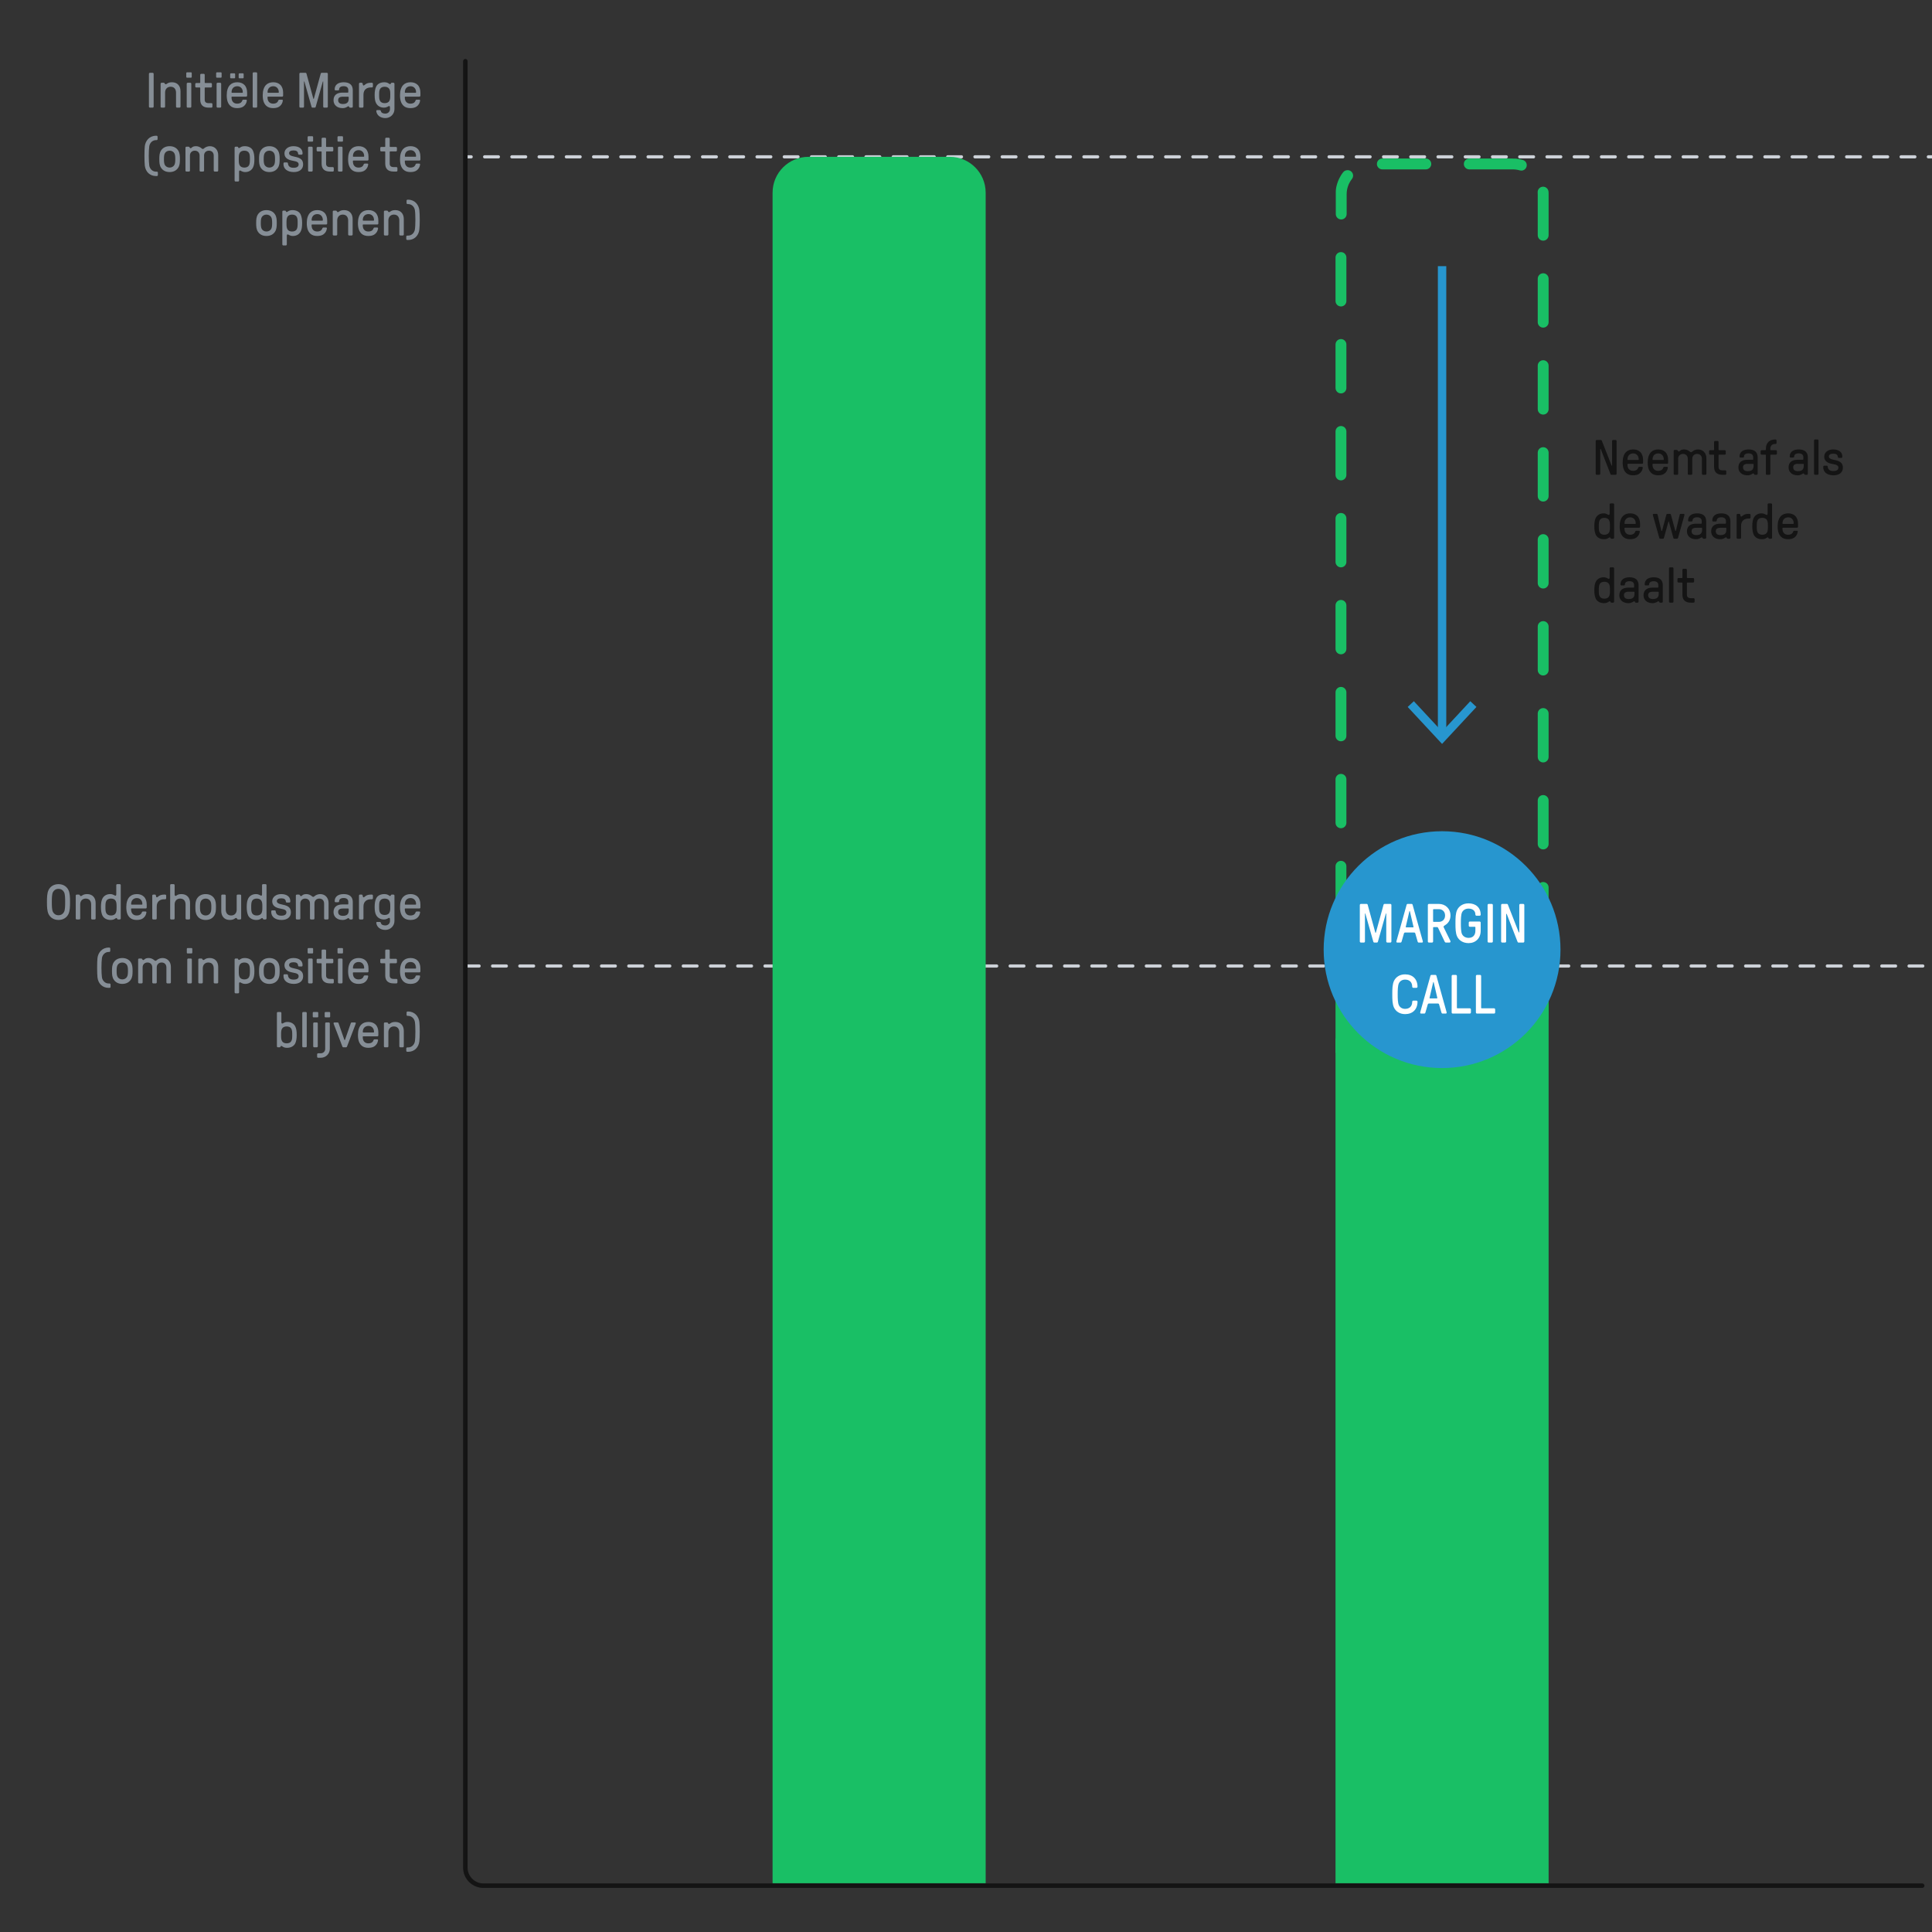
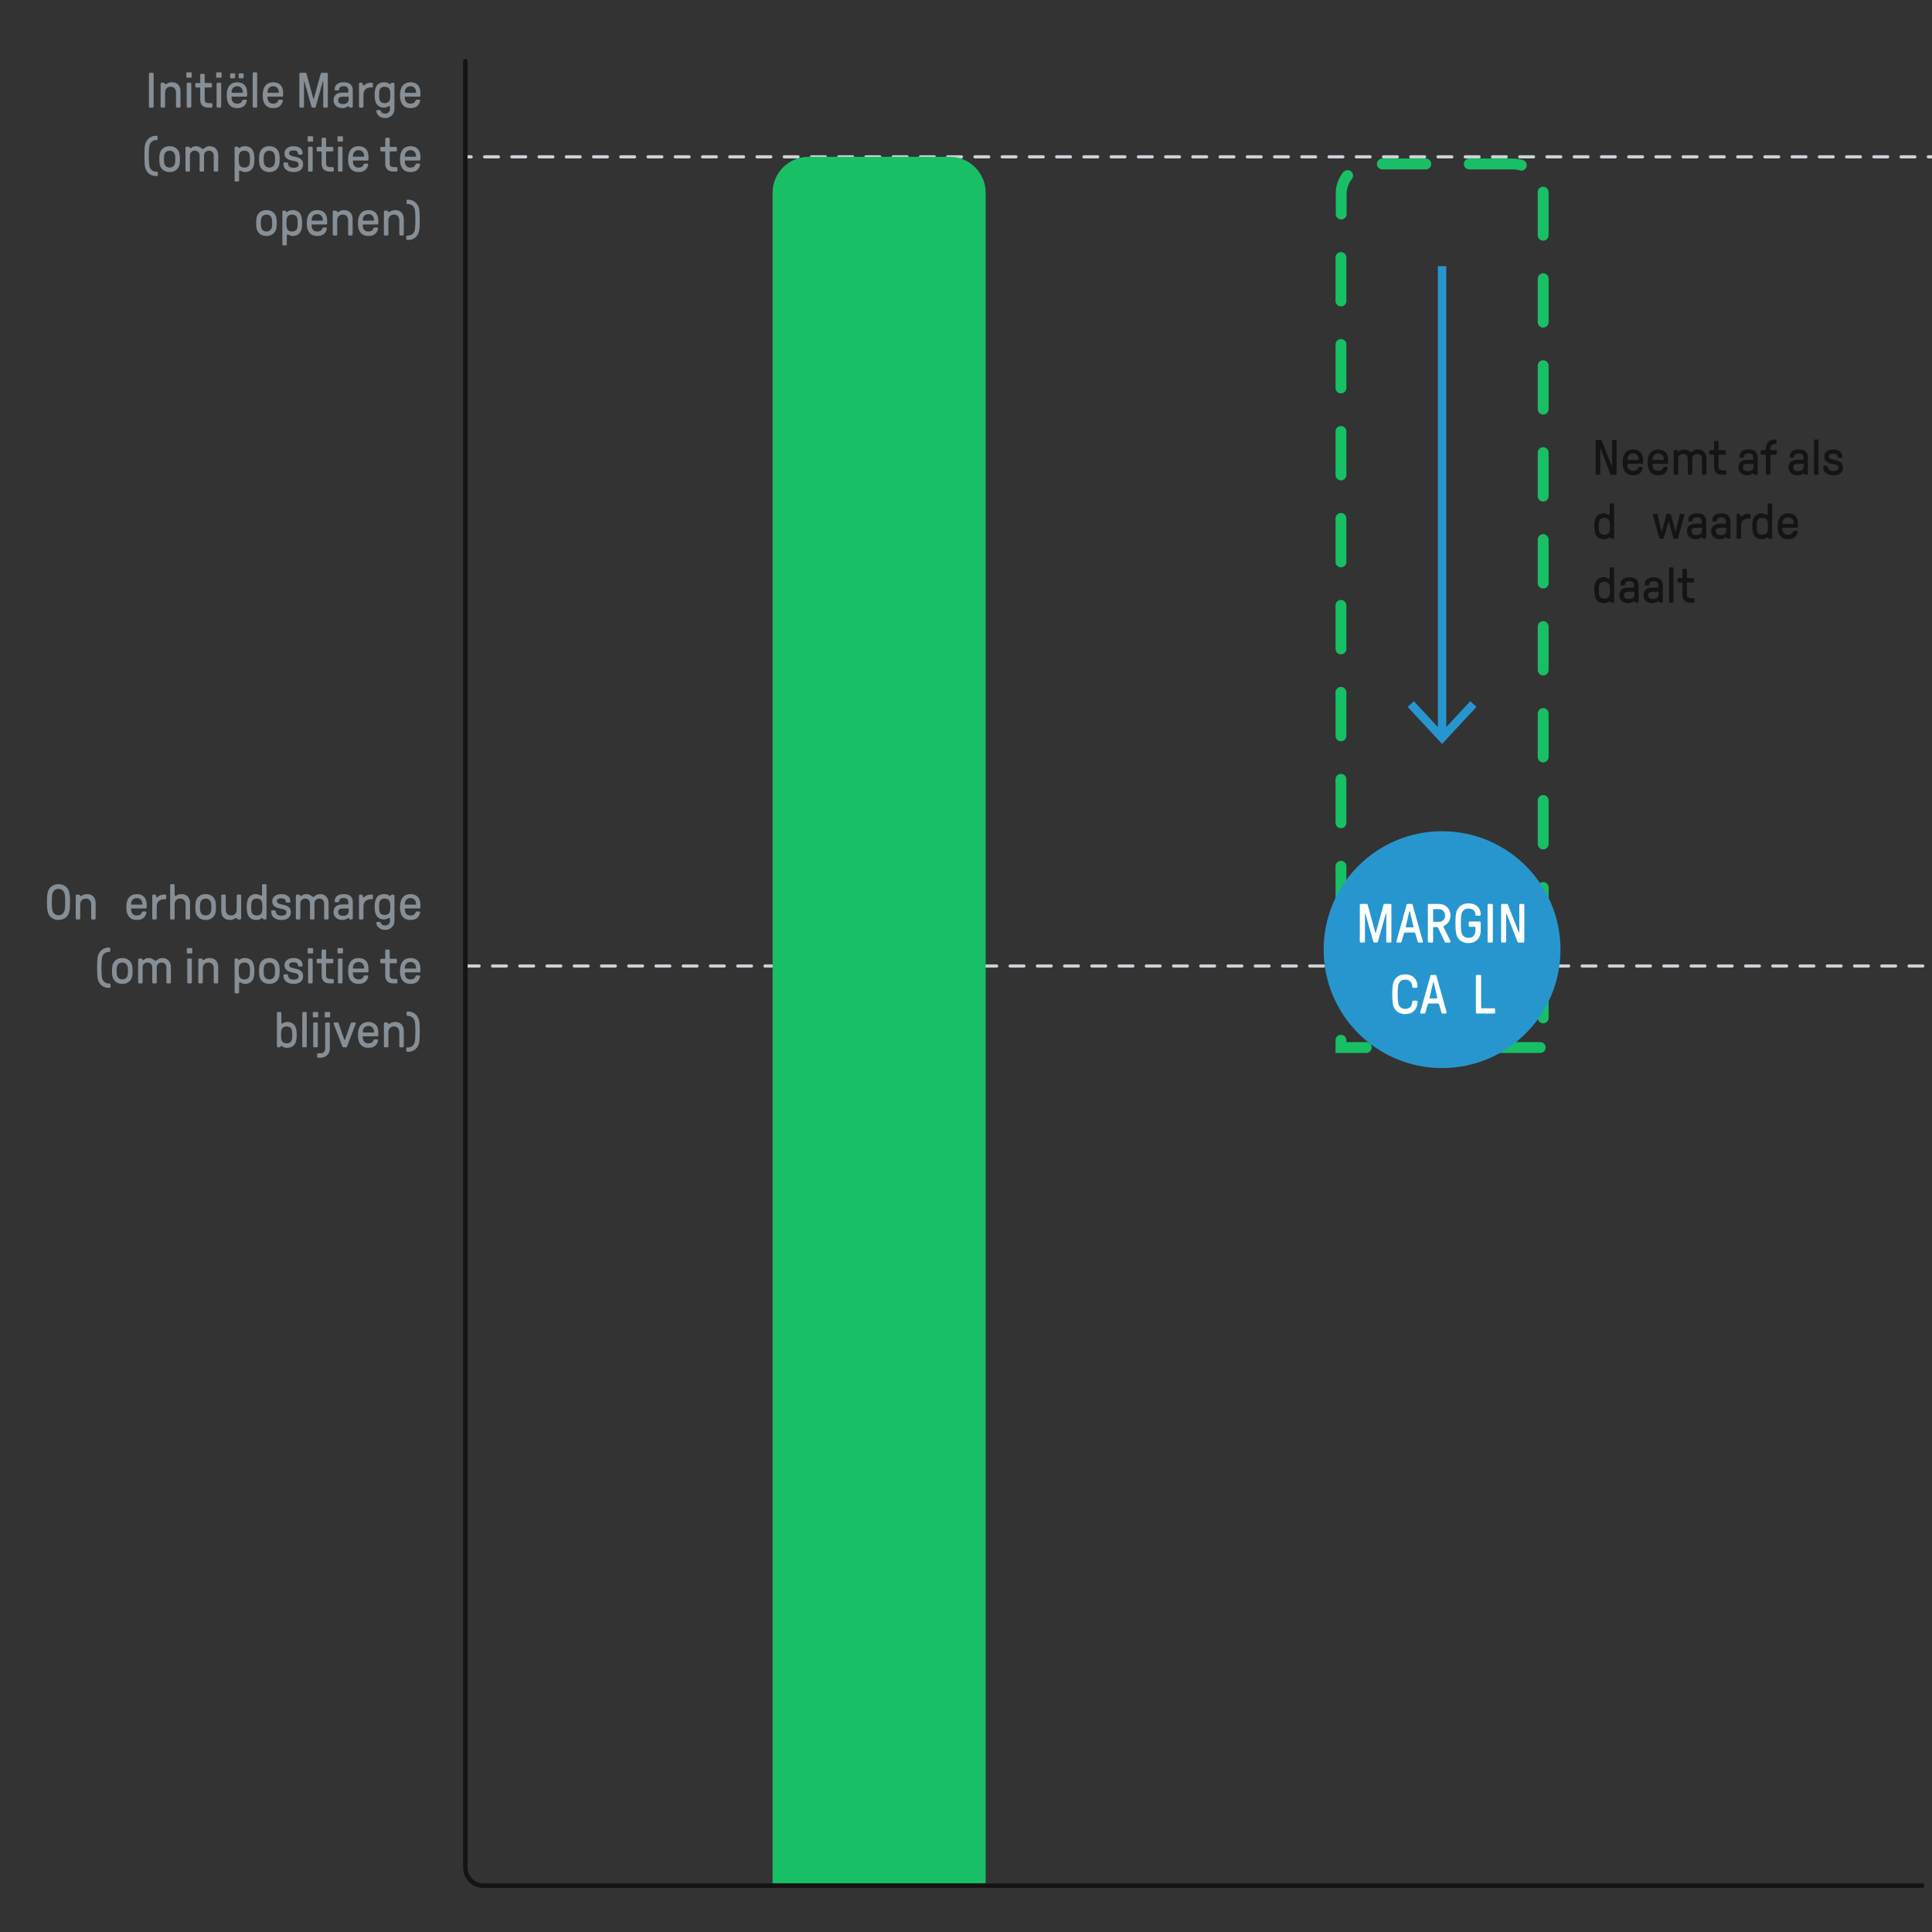
<svg xmlns="http://www.w3.org/2000/svg" viewBox="0 0 544 544">
  <rect x="0" y="0" width="544" height="544" fill="#333333" stroke="none" />
  <defs>
    <style>.cls-1{stroke:#141414;stroke-width:1.268px;}.cls-1,.cls-2{stroke-linecap:round;stroke-linejoin:round;}.cls-1,.cls-2,.cls-3{fill:none;}.cls-4{fill:#fff;}.cls-5{fill:#141414;}.cls-6{fill:#19bf65;}.cls-7{fill:#868e96;}.cls-8{fill:#2796cf;}.cls-2{stroke:#ccd1d8;stroke-dasharray:0 0 3.87 3.8;stroke-width:.903px;}.cls-3{stroke:#2796cf;stroke-miterlimit:10;stroke-width:2.367px;}</style>
  </defs>
  <g id="Lines_BG">
    <path class="cls-2" d="m131.03,272h413.22m-413.22-10.845,0-216.996h413.22" />
    <path class="cls-1" d="m131.03,17.23v508.651c0,2.789,2.282,5.072,5.072,5.072h405.135" />
  </g>
  <g id="Bars">
    <path class="cls-6" d="m227.634,44.159h39.81c5.572,0,10.095,4.523,10.095,10.095v476.008h-60V54.254c0-5.572,4.523-10.095,10.095-10.095Z" />
-     <rect class="cls-6" x="376.049" y="271.359" width="60" height="258.903" />
    <path class="cls-6" d="m401.472,44.635h-12.243c-.845,0-1.53.685-1.53,1.53s.685,1.53,1.53,1.53h12.243c.845,0,1.53-.685,1.53-1.53s-.685-1.53-1.53-1.53h0Zm-22.076,3.287c-.454,0-.904.201-1.206.587-.11.141-.216.284-.319.43,0,0,0,0,0,0-.012.017-.024.035-.036.052h0s-.004.007-.006.01c0,0-.001.001-.002.002-.002.003-.004.006-.006.009,0,0,0,0,0,.001-.009.013-.019.027-.028.041,0,0,0,0,0,0-.002.003-.004.006-.006.009,0,0-.001.001-.001.002-.002.003-.004.006-.006.009,0,0,0,0,0,.001-.002.003-.004.006-.006.01,0,0,0,0,0,0-.007.01-.014.02-.02.03,0,0,0,0,0,0-.002.003-.004.006-.006.008,0,.001-.002.002-.002.003-.002.003-.003.005-.005.008,0,.001-.002.002-.002.004-.002.003-.003.005-.005.008,0,.001-.002.003-.003.004-.002.002-.003.005-.005.007,0,.001-.002.002-.003.004-.003.005-.006.01-.01.014,0,.001-.002.002-.002.004-.002.002-.003.005-.005.007-.001.002-.002.003-.003.005-.001.002-.003.004-.004.007-.001.002-.002.004-.003.005-.001.002-.003.004-.004.006-.001.002-.002.004-.004.006-.001.002-.003.004-.004.006-.001.002-.003.004-.004.006-.002.003-.004.006-.006.01-.002.003-.003.005-.005.007-.001.002-.002.004-.004.005-.002.002-.003.004-.004.007-.001.002-.002.004-.004.006-.001.002-.003.004-.004.006-.001.002-.002.004-.004.006-.001.002-.003.004-.004.006-.001.002-.003.004-.004.006-.002.002-.003.004-.004.007-.001.002-.002.003-.003.005-.002.004-.005.008-.007.012,0,.001-.002.003-.003.004-.002.003-.003.005-.005.008,0,.001-.002.003-.003.004-.002.002-.003.005-.005.008,0,.001-.002.003-.003.004-.002.003-.003.006-.005.008,0,.001-.002.003-.002.004-.002.003-.004.006-.006.009,0,.001-.001.002-.002.003-.003.004-.005.008-.008.012,0,0,0,0,0,0-.002.004-.005.008-.007.011,0,.001-.001.002-.002.004-.002.003-.004.006-.005.009,0,.001-.002.002-.002.004-.002.003-.004.006-.005.009,0,.001-.002.003-.002.004-.002.003-.004.006-.006.01,0,0,0,.001-.001.002-.005.008-.01.017-.015.025,0,0,0,0,0,.001-.002.004-.004.007-.007.011,0,0-.001.002-.002.003-.002.003-.004.007-.006.01,0,0-.001.002-.002.003-.002.003-.004.006-.006.01,0,.001-.001.002-.002.003-.008.012-.015.025-.023.038,0,0,0,.001-.001.002-.002.004-.004.007-.006.011,0,0-.001.002-.002.003-.002.004-.004.007-.006.011,0,0,0,0,0,.001-.008.013-.015.026-.023.039,0,0,0,0,0,0-.002.004-.005.008-.007.012,0,0,0,0,0,0-.002.004-.005.008-.007.012,0,0,0,0,0,0-.01.017-.02.034-.03.052,0,0,0,0,0,0-.002.004-.005.008-.007.012,0,0,0,0,0,0-.003.004-.005.008-.007.013,0,0,0,0,0,0-.01.018-.02.035-.03.052,0,0,0,0,0,0-.451.795-.797,1.657-1.019,2.568,0,0,0,0,0,0-.001.005-.002.009-.004.015,0,0,0,0,0,0-.005.02-.01.04-.014.061,0,0,0,0,0,0-.001.005-.002.01-.003.015,0,0,0,0,0,.001-.001.005-.002.01-.003.014,0,0,0,0,0,0-.005.02-.009.04-.014.061,0,0,0,0,0,0-.001.004-.002.01-.003.014,0,0,0,0,0,.001-.005.02-.009.04-.013.06,0,0,0,.001,0,.002,0,.004-.002.009-.003.014,0,0,0,0,0,0-.004.02-.009.04-.013.061,0,0,0,0,0,.001,0,.004-.002.009-.003.014,0,0,0,.001,0,.002,0,.004-.002.009-.003.013,0,0,0,0,0,.001-.003.015-.006.03-.009.045,0,0,0,0,0,0,0,.004-.002.01-.003.014,0,0,0,0,0,.001,0,.004-.002.009-.003.014,0,0,0,.001,0,.001-.004.02-.008.04-.012.06,0,0,0,.002,0,.002,0,.005-.002.008-.002.013,0,0,0,.001,0,.002,0,.005-.002.009-.003.014,0,0,0,0,0,0-.002.01-.004.02-.006.031h0s-.002.01-.003.015c0,0,0,.001,0,.002,0,.005-.002.009-.002.013,0,0,0,.001,0,.002,0,.005-.002.009-.002.013,0,0,0,0,0,.001-.003.016-.005.03-.008.046,0,0,0,0,0,0,0,.005-.002.01-.003.014,0,0,0,.001,0,.001,0,.005-.002.009-.002.014,0,0,0,0,0,.001-.003.016-.005.031-.008.046,0,0,0,0,0,0,0,.005-.002.009-.002.014,0,0,0,.002,0,.003,0,.004-.001.009-.002.013,0,0,0,.001,0,.002,0,.005-.001.009-.002.014,0,0,0,0,0,.001-.002.01-.003.02-.005.031,0,0,0,0,0,0,0,.005-.002.009-.002.014,0,0,0,.002,0,.003,0,.004-.001.008-.002.012,0,0,0,.002,0,.003,0,.004-.001.008-.002.013,0,0,0,.002,0,.002-.002.015-.005.031-.007.046,0,0,0,.002,0,.002,0,.004-.001.009-.002.013,0,0,0,.002,0,.003,0,.004-.001.009-.002.012,0,0,0,.002,0,.003-.002.015-.004.031-.007.046,0,0,0,.001,0,.002,0,.004-.001.008-.002.013,0,.001,0,.002,0,.004,0,.004-.001.008-.002.012,0,.001,0,.003,0,.004,0,.004-.001.009-.002.013,0,0,0,.001,0,.002-.001.01-.003.02-.004.03,0,0,0,.002,0,.003,0,.004-.001.008-.002.012,0,.001,0,.003,0,.004,0,.004,0,.007-.001.011,0,.001,0,.003,0,.004,0,.004-.001.008-.002.012,0,0,0,.002,0,.003,0,.005-.001.01-.002.014h0c0,.006-.001.011-.002.016,0,0,0,0,0,.001,0,.005-.001.009-.002.013,0,.001,0,.003,0,.004,0,.004,0,.008-.001.011,0,.001,0,.003,0,.004,0,.004,0,.007-.001.011,0,.001,0,.003,0,.004,0,.005-.001.009-.002.013,0,0,0,0,0,.002-.001.01-.002.02-.004.03,0,.001,0,.002,0,.004,0,.004,0,.008-.001.011,0,.002,0,.003,0,.005,0,.003,0,.007-.001.011,0,.001,0,.003,0,.004,0,.004,0,.008-.001.012,0,.001,0,.002,0,.003-.001.01-.002.02-.003.03,0,.001,0,.002,0,.004,0,.004,0,.008-.001.012,0,.002,0,.003,0,.004,0,.003,0,.007-.001.011,0,.002,0,.003,0,.005,0,.004,0,.007-.001.011,0,.001,0,.003,0,.004,0,.004,0,.008-.001.013,0,0,0,.002,0,.002,0,.005-.001.01-.001.015,0,.001,0,.002,0,.004,0,.004,0,.008-.001.011,0,.002,0,.003,0,.005,0,.004,0,.007-.001.011,0,.002,0,.003,0,.005,0,.004,0,.007-.001.011,0,.001,0,.003,0,.004,0,.005,0,.009-.001.013,0,0,0,0,0,.002,0,.005,0,.01-.001.015,0,0,0,.001,0,.001,0,.005,0,.009-.001.014,0,.001,0,.002,0,.003,0,.004,0,.008-.001.012,0,.001,0,.003,0,.005,0,.004,0,.007-.001.011,0,.001,0,.002,0,.004,0,.004,0,.009-.001.013,0,0,0,.001,0,.002,0,.01-.002.02-.003.031,0,.001,0,.002,0,.004,0,.004,0,.008,0,.011,0,.002,0,.003,0,.004,0,.003,0,.007,0,.011,0,.002,0,.003,0,.005,0,.004,0,.007,0,.01,0,.002,0,.003,0,.005,0,.004,0,.008,0,.012,0,0,0,.002,0,.003,0,.005,0,.01-.001.015,0,.001,0,.002,0,.004,0,.004,0,.008,0,.011,0,.002,0,.003,0,.005,0,.003,0,.007,0,.01,0,.002,0,.004,0,.005,0,.003,0,.007,0,.01,0,.002,0,.003,0,.005,0,.004,0,.008,0,.012,0,0,0,.002,0,.003,0,.005,0,.01-.001.015,0,0,0,.001,0,.002,0,.004,0,.009,0,.013,0,.001,0,.003,0,.004,0,.004,0,.007,0,.011,0,.002,0,.003,0,.005,0,.003,0,.007,0,.01,0,.002,0,.003,0,.005,0,.004,0,.007,0,.011,0,.001,0,.003,0,.004,0,.005,0,.01,0,.015h0c0,.005,0,.01,0,.015,0,.002,0,.004,0,.005,0,.003,0,.006,0,.009,0,.002,0,.004,0,.006,0,.003,0,.006,0,.009,0,.002,0,.004,0,.006,0,.003,0,.007,0,.01,0,.002,0,.003,0,.005,0,.004,0,.008,0,.013,0,0,0,.002,0,.002,0,.005,0,.01,0,.015,0,.002,0,.003,0,.005,0,.003,0,.007,0,.011,0,.002,0,.003,0,.005,0,.003,0,.007,0,.01,0,.002,0,.004,0,.005,0,.004,0,.007,0,.01,0,.002,0,.003,0,.005,0,.004,0,.01,0,.014h0c0,.006,0,.011,0,.016,0,.001,0,.002,0,.003,0,.004,0,.008,0,.012,0,.002,0,.003,0,.005,0,.003,0,.007,0,.01,0,.002,0,.004,0,.006,0,.003,0,.007,0,.01,0,.002,0,.003,0,.005,0,.004,0,.007,0,.011,0,.001,0,.003,0,.004,0,.005,0,.01,0,.015,0,0,0,.002,0,.003,0,.004,0,.008,0,.013,0,.002,0,.003,0,.005,0,.003,0,.007,0,.01,0,.002,0,.004,0,.006,0,.003,0,.006,0,.009,0,.002,0,.004,0,.006,0,.003,0,.006,0,.009,0,.002,0,.004,0,.005,0,.004,0,.008,0,.012,0,.002,0,.003,0,.004,0,.004,0,.009,0,.013,0,.002,0,.003,0,.005,0,.003,0,.007,0,.01,0,.002,0,.004,0,.005,0,.003,0,.006,0,.01,0,.002,0,.004,0,.006,0,.003,0,.007,0,.01,0,.002,0,.004,0,.006,0,.004,0,.008,0,.012,0,0,0,.002,0,.003,0,.005,0,.01,0,.015,0,.001,0,.002,0,.004,0,.004,0,.008,0,.011,0,.002,0,.004,0,.005,0,.003,0,.006,0,.01,0,.002,0,.004,0,.006,0,.003,0,.006,0,.01,0,.002,0,.004,0,.005,0,.004,0,.007,0,.011,0,.001,0,.003,0,.004,0,.005,0,.01,0,.015,0,0,0,.002,0,.003,0,.004,0,.008,0,.012,0,.002,0,.004,0,.006,0,.003,0,.007,0,.01,0,.002,0,.004,0,.006,0,.003,0,.006,0,.009v.006s0,.007,0,.01c0,.002,0,.003,0,.005v5.561c0,.845.685,1.53,1.53,1.53s1.53-.685,1.53-1.53v-5.546c0-1.587.515-3.084,1.491-4.329.521-.665.404-1.627-.261-2.149-.28-.219-.612-.326-.943-.326h0Zm-1.817,23.062c-.845,0-1.53.685-1.53,1.53v12.243c0,.845.685,1.53,1.53,1.53s1.53-.685,1.53-1.53v-12.243c0-.845-.685-1.53-1.53-1.53h0Zm0,24.487c-.845,0-1.53.685-1.53,1.53v12.243c0,.845.685,1.53,1.53,1.53s1.53-.685,1.53-1.53v-12.243c0-.845-.685-1.53-1.53-1.53h0Zm0,24.487c-.845,0-1.53.685-1.53,1.53v12.243c0,.845.685,1.53,1.53,1.53s1.53-.685,1.53-1.53v-12.243c0-.845-.685-1.53-1.53-1.53h0Zm0,24.487c-.845,0-1.53.685-1.53,1.53v12.243c0,.845.685,1.53,1.53,1.53s1.53-.685,1.53-1.53v-12.243c0-.845-.685-1.53-1.53-1.53h0Zm0,24.487c-.845,0-1.53.685-1.53,1.53v12.243c0,.845.685,1.53,1.53,1.53s1.53-.685,1.53-1.53v-12.243c0-.845-.685-1.53-1.53-1.53h0Zm0,24.487c-.845,0-1.53.685-1.53,1.53v12.243c0,.845.685,1.53,1.53,1.53s1.53-.685,1.53-1.53v-12.243c0-.845-.685-1.53-1.53-1.53h0Zm0,24.487c-.845,0-1.53.685-1.53,1.53v12.243c0,.845.685,1.53,1.53,1.53s1.53-.685,1.53-1.53v-12.243c0-.845-.685-1.53-1.53-1.53h0Zm0,24.487c-.845,0-1.53.685-1.53,1.53v12.243c0,.845.685,1.53,1.53,1.53s1.53-.685,1.53-1.53v-12.243c0-.845-.685-1.53-1.53-1.53h0Zm0,24.487c-.845,0-1.53.685-1.53,1.53v12.243c0,.845.685,1.53,1.53,1.53s1.53-.685,1.53-1.53v-12.243c0-.845-.685-1.53-1.53-1.53h0Zm0,24.487c-.845,0-1.53.685-1.53,1.53v3.589h8.654c.845,0,1.53-.685,1.53-1.53s-.685-1.53-1.53-1.53h-5.594v-.528c0-.845-.685-1.53-1.53-1.53h0Zm31.611,2.059h-12.243c-.845,0-1.53.685-1.53,1.53s.685,1.53,1.53,1.53h12.243c.845,0,1.53-.685,1.53-1.53s-.685-1.53-1.53-1.53h0Zm24.487,0h-12.243c-.845,0-1.53.685-1.53,1.53s.685,1.53,1.53,1.53h12.243c.845,0,1.53-.685,1.53-1.53s-.685-1.53-1.53-1.53h0Zm.842-20.584c-.845,0-1.53.685-1.53,1.53v12.243c0,.845.685,1.53,1.53,1.53s1.53-.685,1.53-1.53v-12.243c0-.845-.685-1.53-1.53-1.53h0Zm0-24.487c-.845,0-1.53.685-1.53,1.53v12.243c0,.845.685,1.53,1.53,1.53s1.53-.685,1.53-1.53v-12.243c0-.845-.685-1.53-1.53-1.53h0Zm0-24.487c-.845,0-1.53.685-1.53,1.53v12.243c0,.845.685,1.53,1.53,1.53s1.53-.685,1.53-1.53v-12.243c0-.845-.685-1.53-1.53-1.53h0Zm0-24.487c-.845,0-1.53.685-1.53,1.53v12.243c0,.845.685,1.53,1.53,1.53s1.53-.685,1.53-1.53v-12.243c0-.845-.685-1.53-1.53-1.53h0Zm0-24.487c-.845,0-1.53.685-1.53,1.53v12.243c0,.845.685,1.53,1.53,1.53s1.53-.685,1.53-1.53v-12.243c0-.845-.685-1.53-1.53-1.53h0Zm0-24.487c-.845,0-1.53.685-1.53,1.53v12.243c0,.845.685,1.53,1.53,1.53s1.53-.685,1.53-1.53v-12.243c0-.845-.685-1.53-1.53-1.53h0Zm0-24.487c-.845,0-1.53.685-1.53,1.53v12.243c0,.845.685,1.53,1.53,1.53s1.53-.685,1.53-1.53v-12.243c0-.845-.685-1.53-1.53-1.53h0Zm0-24.487c-.845,0-1.53.685-1.53,1.53v12.243c0,.845.685,1.53,1.53,1.53s1.53-.685,1.53-1.53v-12.243c0-.845-.685-1.53-1.53-1.53h0Zm0-24.487c-.845,0-1.53.685-1.53,1.53v12.243c0,.845.685,1.53,1.53,1.53s1.53-.685,1.53-1.53v-12.243c0-.845-.685-1.53-1.53-1.53h0Zm-.021-24.376c-.037,0-.074.001-.112.004-.843.061-1.477.793-1.416,1.636.012.17.018.342.018.516v11.507c0,.845.685,1.53,1.53,1.53s1.53-.685,1.53-1.53v-11.522s0-.003,0-.004c0-.004,0-.008,0-.012v-.003s0-.01,0-.014v-.004s0-.007,0-.011c0-.002,0-.003,0-.005,0-.004,0-.009,0-.014,0,0,0-.002,0-.003,0-.004,0-.008,0-.012,0-.002,0-.004,0-.006v-.009s0-.004,0-.005c0-.004,0-.008,0-.013,0-.002,0-.005,0-.007,0-.003,0-.005,0-.007,0-.002,0-.005,0-.007,0-.002,0-.005,0-.008,0-.004,0-.008,0-.012,0-.002,0-.004,0-.006,0-.003,0-.005,0-.008,0-.002,0-.003,0-.005,0-.01,0-.02,0-.03,0,0,0-.002,0-.002-.003-.134-.008-.268-.016-.401,0,0,0,0,0,0,0-.007,0-.013-.001-.02,0,0,0-.002,0-.002,0-.003,0-.006,0-.008,0-.002,0-.004,0-.006,0-.002,0-.004,0-.007,0-.004,0-.009,0-.013,0,0,0-.002,0-.003,0-.004,0-.008,0-.013,0,0,0-.002,0-.003-.001-.014-.002-.028-.003-.042-.06-.804-.731-1.417-1.525-1.417h0Zm-8.539-7.934h-12.243c-.845,0-1.53.685-1.53,1.53s.685,1.53,1.53,1.53h12.243c.673,0,1.338.094,1.975.281.143.042.288.062.43.062.663,0,1.273-.434,1.468-1.102.237-.811-.229-1.661-1.04-1.898-.593-.173-1.209-.293-1.842-.355,0,0,0,0-.001,0-.011-.001-.022-.002-.033-.003,0,0,0,0,0,0-.003,0-.007,0-.01,0,0,0-.001,0-.002,0-.01,0-.02-.002-.031-.003-.001,0-.002,0-.004,0-.01,0-.02-.002-.03-.003,0,0-.003,0-.004,0-.003,0-.006,0-.009,0-.001,0-.003,0-.004,0-.006,0-.011,0-.017-.001,0,0-.002,0-.003,0-.003,0-.006,0-.009,0-.002,0-.003,0-.004,0-.01,0-.019-.002-.029-.002-.002,0-.003,0-.005,0-.003,0-.006,0-.009,0-.001,0-.003,0-.004,0-.005,0-.01,0-.016-.001-.002,0-.003,0-.005,0-.003,0-.006,0-.008,0-.002,0-.004,0-.006,0-.004,0-.007,0-.011,0-.003,0-.006,0-.009,0-.002,0-.005,0-.007,0-.002,0-.005,0-.007,0-.003,0-.005,0-.007,0-.003,0-.006,0-.009,0-.003,0-.006,0-.009,0-.003,0-.005,0-.008,0-.002,0-.004,0-.007,0-.003,0-.005,0-.008,0-.003,0-.005,0-.008,0-.003,0-.007,0-.01,0-.002,0-.004,0-.007,0-.003,0-.005,0-.008,0-.002,0-.004,0-.006,0-.004,0-.008,0-.012,0-.002,0-.004,0-.006,0-.003,0-.005,0-.008,0-.002,0-.004,0-.006,0-.003,0-.006,0-.009,0-.003,0-.006,0-.01,0-.003,0-.005,0-.008,0-.002,0-.004,0-.007,0-.003,0-.006,0-.008,0-.002,0-.004,0-.006,0-.004,0-.009,0-.013,0-.002,0-.004,0-.006,0-.003,0-.006,0-.008,0-.002,0-.004,0-.007,0-.004,0-.008,0-.012,0-.002,0-.004,0-.006,0-.003,0-.006,0-.009,0-.002,0-.004,0-.006,0-.003,0-.007,0-.01,0h-.004s-.009,0-.013,0c-.002,0-.004,0-.005,0-.003,0-.006,0-.01,0-.002,0-.003,0-.005,0-.005,0-.009,0-.014,0-.001,0-.003,0-.004,0-.003,0-.007,0-.01,0-.002,0-.003,0-.005,0-.004,0-.008,0-.012,0-.001,0-.002,0-.004,0-.004,0-.008,0-.012,0-.001,0-.003,0-.004,0-.004,0-.007,0-.011,0-.001,0-.002,0-.003,0-.005,0-.009,0-.014,0-.001,0-.003,0-.004,0-.003,0-.007,0-.01,0-.002,0-.003,0-.005,0-.004,0-.009,0-.014,0-.001,0-.002,0-.004,0-.004,0-.007,0-.011,0-.002,0-.003,0-.005,0-.004,0-.008,0-.012,0,0,0-.002,0-.002,0-.005,0-.009,0-.014,0-.002,0-.003,0-.005,0-.003,0-.007,0-.01,0-.001,0-.003,0-.004,0-.005,0-.009,0-.014,0-.001,0-.002,0-.003,0-.003,0-.008,0-.011,0h-.004s-.009,0-.014,0c0,0-.001,0-.002,0-.004,0-.009,0-.014,0-.001,0-.002,0-.004,0-.004,0-.008,0-.012,0,0,0-.002,0-.003,0-.005,0-.01,0-.014,0-.001,0-.002,0-.003,0-.004,0-.007,0-.012,0-.001,0-.003,0-.004,0-.005,0-.01,0-.014,0h-.002s-.008,0-.013,0c-.001,0-.003,0-.004,0-.004,0-.008,0-.013,0,0,0-.002,0-.002,0-.005,0-.009,0-.014,0-.001,0-.003,0-.004,0-.003,0-.008,0-.011,0-.001,0-.003,0-.004,0-.005,0-.009,0-.014,0h-.003s-.007,0-.012,0h-.004s-.01,0-.014,0h0Z" />
  </g>
  <g id="Text">
    <path class="cls-7" d="m42.215,30.307c-.154,0-.28-.126-.28-.28v-9.245c0-.154.126-.28.28-.28h.771c.153,0,.279.126.279.28v9.245c0,.154-.126.28-.279.28h-.771Z" />
    <path class="cls-7" d="m45.504,30.307c-.154,0-.28-.126-.28-.28v-6.443c0-.154.126-.28.28-.28h.616c.084,0,.154.028.196.098.099.14.141.322.364.322.309,0,.504-.561,1.765-.561,1.485,0,2.382,1.009,2.382,2.507v4.356c0,.154-.126.28-.28.28h-.7c-.154,0-.28-.126-.28-.28v-3.908c0-1.036-.532-1.695-1.541-1.695-.868,0-1.541.617-1.541,1.625v3.978c0,.154-.126.28-.28.28h-.7Z" />
    <path class="cls-7" d="m52.672,21.874c-.126,0-.225-.098-.225-.224v-1.064c0-.112.099-.224.225-.224h1.093c.126,0,.224.112.224.224v1.064c0,.126-.098.224-.224.224h-1.093Zm.182,8.433c-.154,0-.28-.126-.28-.28v-6.443c0-.154.126-.28.28-.28h.729c.154,0,.28.126.28.28v6.443c0,.154-.126.28-.28.28h-.729Z" />
    <path class="cls-7" d="m58.763,30.307c-1.583,0-2.381-.756-2.381-2.241v-3.292c0-.084-.057-.14-.141-.14h-.98c-.154,0-.28-.126-.28-.28v-.701c0-.154.126-.28.28-.28h.98c.084,0,.141-.056.141-.14v-2.171c0-.154.126-.28.279-.28h.701c.153,0,.279.126.279.28v2.171c0,.084.057.14.141.14h1.61c.154,0,.28.126.28.28v.701c0,.154-.126.28-.28.28h-1.61c-.084,0-.141.056-.141.14v3.292c0,.672.364.98,1.121.98h.771c.154,0,.28.126.28.28v.7c0,.154-.126.28-.28.28h-.771Z" />
    <path class="cls-7" d="m61.085,21.874c-.126,0-.225-.098-.225-.224v-1.064c0-.112.099-.224.225-.224h1.093c.126,0,.224.112.224.224v1.064c0,.126-.098.224-.224.224h-1.093Zm.182,8.433c-.154,0-.28-.126-.28-.28v-6.443c0-.154.126-.28.28-.28h.729c.154,0,.28.126.28.28v6.443c0,.154-.126.28-.28.28h-.729Z" />
    <path class="cls-7" d="m64.851,29.802c-.7-.658-1.009-1.583-1.009-2.998,0-1.274.322-2.269.925-2.886.504-.504,1.19-.756,2.045-.756.812,0,1.484.238,1.976.714.518.504.798,1.275.798,2.213v.84c0,.154-.126.28-.28.28h-3.978c-.084,0-.141.056-.141.14,0,.729.183,1.205.574,1.513.252.21.616.322,1.022.322s.757-.098,1.022-.28c.211-.168.351-.364.421-.602.042-.154.168-.238.322-.238h.714c.168,0,.267.112.238.28-.084.658-.406,1.219-.925,1.611-.42.322-1.036.49-1.793.49-.812,0-1.456-.21-1.933-.645Zm.182-7.746c-.126,0-.224-.098-.224-.224v-.966c0-.112.098-.224.224-.224h.953c.126,0,.224.112.224.224v.966c0,.126-.098.224-.224.224h-.953Zm3.194,4.076c.084,0,.14-.056.14-.14,0-.532-.154-.966-.462-1.274-.267-.28-.645-.435-1.093-.435-.462,0-.868.154-1.148.435-.309.308-.462.742-.462,1.274,0,.084.056.14.14.14h2.886Zm-.799-4.076c-.126,0-.224-.098-.224-.224v-.966c0-.112.098-.224.224-.224h.953c.126,0,.224.112.224.224v.966c0,.126-.098.224-.224.224h-.953Z" />
    <path class="cls-7" d="m71.43,30.307c-.154,0-.28-.126-.28-.28v-9.385c0-.154.126-.28.28-.28h.7c.154,0,.28.126.28.28v9.385c0,.154-.126.28-.28.28h-.7Z" />
    <path class="cls-7" d="m74.986,29.802c-.7-.658-1.009-1.583-1.009-2.998,0-1.274.322-2.269.925-2.886.504-.504,1.19-.756,2.045-.756.812,0,1.484.238,1.975.714.519.504.799,1.275.799,2.213v.84c0,.154-.126.28-.28.28h-3.978c-.084,0-.141.056-.141.14,0,.729.183,1.205.574,1.513.252.21.616.322,1.022.322s.757-.098,1.022-.28c.211-.168.351-.364.421-.602.042-.154.168-.238.322-.238h.714c.168,0,.267.112.238.28-.084.658-.406,1.219-.925,1.611-.42.322-1.036.49-1.793.49-.812,0-1.456-.21-1.933-.645Zm3.376-3.67c.084,0,.14-.056.14-.14,0-.532-.154-.966-.462-1.274-.267-.28-.645-.435-1.093-.435-.462,0-.868.154-1.148.435-.309.308-.463.742-.463,1.274,0,.084.057.14.141.14h2.886Z" />
    <path class="cls-7" d="m84.576,30.307c-.154,0-.28-.126-.28-.28v-9.245c0-.154.126-.28.28-.28h1.429c.153,0,.252.07.294.238l1.933,7.046c.015.07.126.07.141,0l1.933-7.046c.042-.168.141-.238.294-.238h1.43c.153,0,.279.126.279.28v9.245c0,.154-.126.28-.279.28h-.743c-.153,0-.28-.126-.28-.28v-7.032c0-.098-.084-.098-.111-.014l-2.003,7.088c-.043.168-.141.238-.295.238h-.588c-.154,0-.252-.07-.294-.238l-2.003-7.088c-.028-.098-.112-.07-.112.014v7.032c0,.154-.126.28-.28.28h-.742Z" />
    <path class="cls-7" d="m93.913,28.22c0-1.401.924-2.144,2.521-2.144h1.498c.084,0,.141-.056.141-.14v-.575c0-.714-.462-1.092-1.303-1.092-.812,0-1.289.336-1.289.938,0,.168-.098.238-.322.238h-.644c-.183,0-.28-.098-.28-.28,0-1.261.938-2.003,2.549-2.003,1.667,0,2.55.771,2.55,2.241v4.623c0,.154-.126.28-.28.28h-.477c-.084,0-.154-.028-.196-.098-.069-.126-.14-.294-.279-.294-.253,0-.603.532-1.64.532-1.54,0-2.549-.882-2.549-2.227Zm4.272-.406v-.448c0-.084-.057-.14-.141-.14h-1.471c-.925,0-1.358.308-1.358.966,0,.714.462,1.093,1.345,1.093,1.106,0,1.625-.477,1.625-1.471Z" />
    <path class="cls-7" d="m101.361,30.307c-.154,0-.28-.126-.28-.28v-6.443c0-.154.126-.28.28-.28h.477c.154,0,.238.084.28.28.042.182.042.49.252.49.336,0,.574-.771,2.073-.771h.28c.153,0,.28.126.28.28v.756c0,.154-.127.28-.28.28h-.28c-1.106,0-2.102.56-2.102,2.045v3.362c0,.154-.126.28-.28.28h-.7Z" />
    <path class="cls-7" d="m109.806,30.307c0-.322-.07-.448-.252-.448-.252,0-.547.448-1.471.448-.938,0-1.737-.448-2.144-1.19-.322-.561-.448-1.261-.448-2.381,0-1.009.141-1.765.435-2.368.364-.756,1.219-1.205,2.27-1.205,1.134,0,1.344.533,1.639.533.111,0,.182-.07.28-.294.027-.07.098-.098.195-.098h.477c.154,0,.28.126.28.28v7.144c0,1.415-1.135,2.521-2.563,2.521-1.373,0-2.381-.756-2.55-1.919-.027-.21.057-.322.253-.322h.672c.267,0,.322.126.364.28.126.49.574.7,1.261.7.742,0,1.303-.546,1.303-1.26v-.42Zm-2.802-5.239c-.238.42-.252.882-.252,1.667s.014,1.205.252,1.667c.225.435.729.645,1.317.645s1.092-.21,1.316-.645c.238-.462.252-.882.252-1.667s-.014-1.247-.252-1.667-.729-.645-1.316-.645-1.065.196-1.317.645Z" />
    <path class="cls-7" d="m113.64,29.802c-.7-.658-1.009-1.583-1.009-2.998,0-1.274.322-2.269.925-2.886.504-.504,1.19-.756,2.045-.756.812,0,1.484.238,1.976.714.518.504.798,1.275.798,2.213v.84c0,.154-.126.28-.28.28h-3.978c-.084,0-.141.056-.141.14,0,.729.183,1.205.574,1.513.252.21.616.322,1.022.322s.757-.098,1.022-.28c.211-.168.351-.364.421-.602.042-.154.168-.238.322-.238h.714c.168,0,.267.112.238.28-.084.658-.406,1.219-.925,1.611-.42.322-1.036.49-1.793.49-.812,0-1.456-.21-1.933-.645Zm3.376-3.67c.084,0,.14-.056.14-.14,0-.532-.154-.966-.462-1.274-.267-.28-.645-.435-1.093-.435-.462,0-.868.154-1.148.435-.309.308-.462.742-.462,1.274,0,.084.056.14.14.14h2.886Z" />
    <path class="cls-7" d="m43.924,49.568c-1.681,0-2.928-1.135-3.151-2.941-.07-.575-.099-1.653-.099-2.732,0-1.092.028-2.171.099-2.731.182-1.527,1.303-2.941,3.151-2.941h.168c.154,0,.28.126.28.28v.672c0,.154-.126.28-.28.28h-.168c-.91,0-1.723.686-1.891,1.708-.084.575-.141,1.653-.141,2.731s.057,2.157.141,2.732c.126.812.798,1.708,1.891,1.708h.252c.154,0,.28.126.28.28v.672c0,.154-.126.28-.28.28h-.252Z" />
    <path class="cls-7" d="m45.378,47.284c-.477-.714-.519-1.499-.519-2.479s.042-1.765.519-2.479c.477-.714,1.288-1.163,2.381-1.163s1.905.448,2.382,1.163c.476.715.518,1.499.518,2.479s-.042,1.765-.518,2.479c-.477.714-1.289,1.163-2.382,1.163s-1.904-.448-2.381-1.163Zm3.67-.756c.252-.378.308-.911.308-1.723s-.056-1.345-.308-1.723c-.225-.336-.658-.659-1.289-.659s-1.064.322-1.288.659c-.252.378-.309.91-.309,1.723s.057,1.345.309,1.723c.224.336.658.658,1.288.658s1.064-.322,1.289-.658Z" />
    <path class="cls-7" d="m52.504,48.307c-.154,0-.28-.126-.28-.28v-6.443c0-.154.126-.28.28-.28h.616c.084,0,.154.028.196.112.126.224.238.322.351.322.322,0,.364-.575,1.526-.575.589,0,1.135.224,1.639.659.07.07.183.126.28.126.099,0,.21-.056.28-.126.448-.42,1.079-.659,1.709-.659,1.373,0,2.34,1.037,2.34,2.507v4.356c0,.154-.127.28-.28.28h-.701c-.153,0-.279-.126-.279-.28v-4.202c0-.854-.532-1.401-1.359-1.401-.784,0-1.358.561-1.358,1.331v4.272c0,.154-.126.28-.28.28h-.7c-.154,0-.28-.126-.28-.28v-4.202c0-.854-.532-1.401-1.358-1.401-.785,0-1.359.561-1.359,1.331v4.272c0,.154-.126.28-.28.28h-.7Z" />
    <path class="cls-7" d="m71.197,42.367c.294.617.434,1.373.434,2.438,0,1.121-.126,1.877-.448,2.451-.42.757-1.204,1.191-2.143,1.191-.925,0-1.219-.448-1.472-.448-.182,0-.252.126-.252.448v2.381c0,.154-.126.28-.28.28h-.7c-.154,0-.28-.126-.28-.28v-9.245c0-.154.126-.28.28-.28h.477c.112,0,.168.028.196.098.084.224.168.294.28.294.294,0,.504-.533,1.639-.533,1.022,0,1.905.435,2.27,1.205Zm-3.713.701c-.237.434-.252.924-.252,1.737s.015,1.303.252,1.737c.238.435.729.645,1.317.645s1.093-.21,1.316-.645c.225-.434.252-.924.252-1.737s-.014-1.303-.252-1.737-.729-.645-1.316-.645-1.079.21-1.317.645Z" />
    <path class="cls-7" d="m73.462,47.284c-.477-.714-.519-1.499-.519-2.479s.042-1.765.519-2.479c.477-.714,1.288-1.163,2.381-1.163s1.905.448,2.382,1.163c.476.715.518,1.499.518,2.479s-.042,1.765-.518,2.479c-.477.714-1.289,1.163-2.382,1.163s-1.904-.448-2.381-1.163Zm3.67-.756c.252-.378.308-.911.308-1.723s-.056-1.345-.308-1.723c-.225-.336-.658-.659-1.289-.659s-1.064.322-1.288.659c-.252.378-.309.91-.309,1.723s.057,1.345.309,1.723c.224.336.658.658,1.288.658s1.064-.322,1.289-.658Z" />
    <path class="cls-7" d="m79.817,46.178c0-.322.07-.435.28-.435h.7c.154,0,.267.098.28.28.099.826.603,1.219,1.583,1.219.925,0,1.429-.322,1.429-.925,0-.588-.378-.84-1.61-1.05-1.64-.28-2.382-.938-2.382-2.101s1.051-2.003,2.521-2.003c1.597,0,2.577.756,2.577,1.975,0,.294-.084.406-.28.406h-.7c-.154,0-.266-.112-.28-.28-.056-.616-.462-.91-1.274-.91-.798,0-1.261.28-1.261.771,0,.518.42.77,1.667,1.022,1.653.322,2.283.924,2.283,2.171,0,1.303-1.009,2.129-2.605,2.129-1.807,0-2.928-.869-2.928-2.269Z" />
    <path class="cls-7" d="m86.846,39.874c-.126,0-.225-.098-.225-.224v-1.064c0-.112.099-.224.225-.224h1.093c.126,0,.224.112.224.224v1.064c0,.126-.098.224-.224.224h-1.093Zm.182,8.433c-.154,0-.28-.126-.28-.28v-6.443c0-.154.126-.28.28-.28h.729c.154,0,.28.126.28.28v6.443c0,.154-.126.28-.28.28h-.729Z" />
    <path class="cls-7" d="m92.937,48.307c-1.583,0-2.381-.756-2.381-2.241v-3.292c0-.084-.057-.14-.141-.14h-.98c-.154,0-.28-.126-.28-.28v-.701c0-.154.126-.28.28-.28h.98c.084,0,.141-.056.141-.14v-2.171c0-.154.126-.28.279-.28h.701c.153,0,.279.126.279.28v2.171c0,.084.057.14.141.14h1.61c.154,0,.28.126.28.28v.701c0,.154-.126.28-.28.28h-1.61c-.084,0-.141.056-.141.14v3.292c0,.672.364.98,1.121.98h.771c.154,0,.28.126.28.28v.7c0,.154-.126.28-.28.28h-.771Z" />
    <path class="cls-7" d="m95.259,39.874c-.126,0-.225-.098-.225-.224v-1.064c0-.112.099-.224.225-.224h1.093c.126,0,.224.112.224.224v1.064c0,.126-.098.224-.224.224h-1.093Zm.182,8.433c-.154,0-.28-.126-.28-.28v-6.443c0-.154.126-.28.28-.28h.729c.154,0,.28.126.28.28v6.443c0,.154-.126.28-.28.28h-.729Z" />
    <path class="cls-7" d="m99.024,47.802c-.7-.658-1.009-1.583-1.009-2.998,0-1.274.322-2.269.925-2.886.504-.504,1.19-.756,2.045-.756.812,0,1.484.238,1.976.714.518.504.798,1.275.798,2.213v.84c0,.154-.126.28-.28.28h-3.978c-.084,0-.141.056-.141.14,0,.729.183,1.205.574,1.513.252.21.616.322,1.022.322s.757-.098,1.022-.28c.211-.168.351-.364.421-.602.042-.154.168-.238.322-.238h.714c.168,0,.267.112.238.28-.084.658-.406,1.219-.925,1.611-.42.322-1.036.49-1.793.49-.812,0-1.456-.21-1.933-.645Zm3.376-3.67c.084,0,.14-.056.14-.14,0-.532-.154-.966-.462-1.274-.267-.28-.645-.435-1.093-.435-.462,0-.868.154-1.148.435-.309.308-.462.742-.462,1.274,0,.084.056.14.14.14h2.886Z" />
    <path class="cls-7" d="m110.855,48.307c-1.583,0-2.381-.756-2.381-2.241v-3.292c0-.084-.057-.14-.141-.14h-.98c-.154,0-.28-.126-.28-.28v-.701c0-.154.126-.28.28-.28h.98c.084,0,.141-.056.141-.14v-2.171c0-.154.126-.28.279-.28h.701c.153,0,.279.126.279.28v2.171c0,.084.057.14.141.14h1.61c.154,0,.28.126.28.28v.701c0,.154-.126.28-.28.28h-1.61c-.084,0-.141.056-.141.14v3.292c0,.672.364.98,1.121.98h.771c.154,0,.28.126.28.28v.7c0,.154-.126.28-.28.28h-.771Z" />
    <path class="cls-7" d="m113.64,47.802c-.7-.658-1.009-1.583-1.009-2.998,0-1.274.322-2.269.925-2.886.504-.504,1.19-.756,2.045-.756.812,0,1.484.238,1.976.714.518.504.798,1.275.798,2.213v.84c0,.154-.126.28-.28.28h-3.978c-.084,0-.141.056-.141.14,0,.729.183,1.205.574,1.513.252.21.616.322,1.022.322s.757-.098,1.022-.28c.211-.168.351-.364.421-.602.042-.154.168-.238.322-.238h.714c.168,0,.267.112.238.28-.084.658-.406,1.219-.925,1.611-.42.322-1.036.49-1.793.49-.812,0-1.456-.21-1.933-.645Zm3.376-3.67c.084,0,.14-.056.14-.14,0-.532-.154-.966-.462-1.274-.267-.28-.645-.435-1.093-.435-.462,0-.868.154-1.148.435-.309.308-.462.742-.462,1.274,0,.084.056.14.14.14h2.886Z" />
    <path class="cls-7" d="m72.649,65.284c-.477-.714-.519-1.499-.519-2.479s.042-1.765.519-2.479c.477-.714,1.288-1.163,2.381-1.163s1.905.448,2.382,1.163c.476.715.518,1.499.518,2.479s-.042,1.765-.518,2.479c-.477.714-1.289,1.163-2.382,1.163s-1.904-.448-2.381-1.163Zm3.67-.756c.252-.378.308-.911.308-1.723s-.056-1.345-.308-1.723c-.225-.336-.658-.659-1.289-.659s-1.064.322-1.288.659c-.252.378-.309.91-.309,1.723s.057,1.345.309,1.723c.224.336.658.658,1.288.658s1.064-.322,1.289-.658Z" />
    <path class="cls-7" d="m84.637,60.367c.294.617.434,1.373.434,2.438,0,1.121-.126,1.877-.448,2.451-.42.757-1.204,1.191-2.143,1.191-.925,0-1.219-.448-1.472-.448-.182,0-.252.126-.252.448v2.381c0,.154-.126.28-.28.28h-.7c-.154,0-.28-.126-.28-.28v-9.245c0-.154.126-.28.28-.28h.477c.112,0,.168.028.196.098.084.224.168.294.28.294.294,0,.504-.533,1.639-.533,1.022,0,1.905.435,2.27,1.205Zm-3.713.701c-.237.434-.252.924-.252,1.737s.015,1.303.252,1.737c.238.435.729.645,1.317.645s1.093-.21,1.316-.645c.225-.434.252-.924.252-1.737s-.014-1.303-.252-1.737-.729-.645-1.316-.645-1.079.21-1.317.645Z" />
    <path class="cls-7" d="m87.392,65.802c-.7-.658-1.009-1.583-1.009-2.998,0-1.274.322-2.269.925-2.886.504-.504,1.19-.756,2.045-.756.812,0,1.484.238,1.976.714.518.504.798,1.275.798,2.213v.84c0,.154-.126.28-.28.28h-3.978c-.084,0-.141.056-.141.14,0,.729.183,1.205.574,1.513.252.21.616.322,1.022.322s.757-.098,1.022-.28c.211-.168.351-.364.421-.602.042-.154.168-.238.322-.238h.714c.168,0,.267.112.238.28-.084.658-.406,1.219-.925,1.611-.42.322-1.036.49-1.793.49-.812,0-1.456-.21-1.933-.645Zm3.376-3.67c.084,0,.14-.056.14-.14,0-.532-.154-.966-.462-1.274-.267-.28-.645-.435-1.093-.435-.462,0-.868.154-1.148.435-.309.308-.462.742-.462,1.274,0,.084.056.14.14.14h2.886Z" />
    <path class="cls-7" d="m93.971,66.307c-.154,0-.28-.126-.28-.28v-6.443c0-.154.126-.28.28-.28h.616c.084,0,.154.028.196.098.099.14.141.322.364.322.309,0,.504-.561,1.765-.561,1.485,0,2.382,1.009,2.382,2.507v4.356c0,.154-.126.28-.28.28h-.7c-.154,0-.28-.126-.28-.28v-3.908c0-1.036-.532-1.695-1.541-1.695-.868,0-1.541.617-1.541,1.625v3.978c0,.154-.126.28-.28.28h-.7Z" />
    <path class="cls-7" d="m101.797,65.802c-.7-.658-1.009-1.583-1.009-2.998,0-1.274.322-2.269.925-2.886.504-.504,1.19-.756,2.045-.756.812,0,1.484.238,1.975.714.519.504.799,1.275.799,2.213v.84c0,.154-.126.28-.28.28h-3.978c-.084,0-.141.056-.141.14,0,.729.183,1.205.574,1.513.252.21.616.322,1.022.322s.757-.098,1.022-.28c.211-.168.351-.364.421-.602.042-.154.168-.238.322-.238h.714c.168,0,.267.112.238.28-.084.658-.406,1.219-.925,1.611-.42.322-1.036.49-1.793.49-.812,0-1.456-.21-1.933-.645Zm3.376-3.67c.084,0,.14-.056.14-.14,0-.532-.154-.966-.462-1.274-.267-.28-.645-.435-1.093-.435-.462,0-.868.154-1.148.435-.309.308-.463.742-.463,1.274,0,.084.057.14.141.14h2.886Z" />
    <path class="cls-7" d="m108.376,66.307c-.154,0-.28-.126-.28-.28v-6.443c0-.154.126-.28.28-.28h.616c.084,0,.154.028.196.098.099.14.141.322.364.322.309,0,.504-.561,1.765-.561,1.485,0,2.382,1.009,2.382,2.507v4.356c0,.154-.126.28-.28.28h-.7c-.154,0-.28-.126-.28-.28v-3.908c0-1.036-.532-1.695-1.541-1.695-.868,0-1.541.617-1.541,1.625v3.978c0,.154-.126.28-.28.28h-.7Z" />
    <path class="cls-7" d="m114.675,67.568c-.153,0-.28-.126-.28-.28v-.672c0-.154.127-.28.28-.28h.253c1.092,0,1.765-.896,1.891-1.708.098-.575.14-1.653.14-2.732s-.042-2.157-.14-2.731c-.168-1.022-.98-1.708-1.891-1.708h-.169c-.153,0-.28-.126-.28-.28v-.672c0-.154.127-.28.28-.28h.169c1.849,0,2.969,1.415,3.151,2.941.07.561.112,1.639.112,2.731,0,1.079-.042,2.157-.112,2.732-.225,1.807-1.471,2.941-3.151,2.941h-.253Z" />
    <path class="cls-7" d="m13.669,257.37c-.42-.869-.448-2.073-.448-3.376s.028-2.507.448-3.375c.448-.938,1.401-1.667,2.802-1.667s2.354.729,2.802,1.667c.42.868.448,2.073.448,3.375s-.028,2.507-.448,3.376c-.448.938-1.401,1.667-2.802,1.667s-2.354-.729-2.802-1.667Zm4.37-.602c.295-.561.309-1.737.309-2.774s-.014-2.213-.309-2.773c-.294-.56-.812-.938-1.568-.938s-1.274.378-1.569.938c-.294.561-.308,1.737-.308,2.773s.014,2.213.308,2.774c.295.56.812.938,1.569.938s1.274-.378,1.568-.938Z" />
    <path class="cls-7" d="m21.606,258.897c-.154,0-.28-.126-.28-.28v-6.443c0-.154.126-.28.28-.28h.616c.084,0,.154.028.196.098.099.14.141.322.364.322.309,0,.504-.561,1.765-.561,1.485,0,2.382,1.009,2.382,2.507v4.356c0,.154-.126.28-.28.28h-.7c-.154,0-.28-.126-.28-.28v-3.908c0-1.036-.532-1.695-1.541-1.695-.868,0-1.541.617-1.541,1.625v3.978c0,.154-.126.28-.28.28h-.7Z" />
-     <path class="cls-7" d="m28.858,257.833c-.294-.616-.435-1.373-.435-2.438,0-1.121.141-1.877.448-2.451.42-.756,1.205-1.191,2.144-1.191.924,0,1.219.448,1.471.448.182,0,.252-.126.252-.448v-2.521c0-.154.126-.28.28-.28h.7c.154,0,.28.126.28.28v9.385c0,.154-.126.28-.28.28h-.477c-.111,0-.168-.028-.195-.098-.099-.224-.169-.294-.28-.294-.294,0-.505.532-1.64.532-1.022,0-1.862-.448-2.269-1.205Zm3.712-.701c.238-.434.252-.924.252-1.737s-.014-1.303-.252-1.737-.729-.645-1.316-.645-1.093.21-1.317.645c-.224.434-.252.924-.252,1.737s.014,1.303.252,1.737c.238.435.729.645,1.317.645s1.078-.21,1.316-.645Z" />
    <path class="cls-7" d="m36.572,258.393c-.7-.658-1.009-1.583-1.009-2.998,0-1.274.322-2.269.925-2.886.504-.504,1.19-.756,2.045-.756.812,0,1.484.238,1.975.714.519.504.799,1.275.799,2.213v.84c0,.154-.126.28-.28.28h-3.978c-.084,0-.141.056-.141.14,0,.729.183,1.205.574,1.513.252.21.616.322,1.022.322s.757-.098,1.022-.28c.211-.168.351-.364.421-.602.042-.154.168-.238.322-.238h.714c.168,0,.267.112.238.28-.084.658-.406,1.219-.925,1.611-.42.322-1.036.49-1.793.49-.812,0-1.456-.21-1.933-.645Zm3.376-3.67c.084,0,.14-.056.14-.14,0-.532-.154-.966-.462-1.274-.267-.28-.645-.435-1.093-.435-.462,0-.868.154-1.148.435-.309.308-.463.742-.463,1.274,0,.084.057.14.141.14h2.886Z" />
    <path class="cls-7" d="m43.151,258.897c-.154,0-.28-.126-.28-.28v-6.443c0-.154.126-.28.28-.28h.477c.154,0,.238.084.28.28.042.182.042.49.252.49.336,0,.574-.771,2.073-.771h.28c.154,0,.28.126.28.28v.756c0,.154-.126.28-.28.28h-.28c-1.106,0-2.102.56-2.102,2.045v3.362c0,.154-.126.28-.28.28h-.7Z" />
    <path class="cls-7" d="m48.191,258.897c-.154,0-.28-.126-.28-.28v-9.385c0-.154.126-.28.28-.28h.7c.154,0,.28.126.28.28v2.577c0,.322.099.448.28.448.294,0,.42-.504,1.653-.504,1.513,0,2.409,1.009,2.409,2.507v4.356c0,.154-.126.28-.28.28h-.7c-.154,0-.28-.126-.28-.28v-3.908c0-1.036-.532-1.695-1.541-1.695-.868,0-1.541.617-1.541,1.625v3.978c0,.154-.126.28-.28.28h-.7Z" />
    <path class="cls-7" d="m55.527,257.875c-.477-.714-.519-1.499-.519-2.479s.042-1.765.519-2.479c.477-.714,1.289-1.163,2.381-1.163s1.905.448,2.382,1.163c.476.715.518,1.499.518,2.479s-.042,1.765-.518,2.479c-.477.714-1.289,1.163-2.382,1.163s-1.904-.448-2.381-1.163Zm3.67-.756c.252-.378.309-.911.309-1.723s-.057-1.345-.309-1.723c-.225-.336-.658-.659-1.289-.659s-1.064.322-1.288.659c-.253.378-.309.91-.309,1.723s.056,1.345.309,1.723c.224.336.658.658,1.288.658s1.064-.322,1.289-.658Z" />
    <path class="cls-7" d="m67.626,251.893c.154,0,.28.126.28.28v6.443c0,.154-.126.28-.28.28h-.616c-.084,0-.154-.028-.196-.098-.098-.14-.14-.322-.364-.322-.308,0-.504.561-1.765.561-1.484,0-2.381-1.009-2.381-2.507v-4.356c0-.154.126-.28.28-.28h.7c.153,0,.28.126.28.28v3.908c0,1.037.532,1.695,1.54,1.695.869,0,1.541-.616,1.541-1.625v-3.978c0-.154.126-.28.28-.28h.7Z" />
    <path class="cls-7" d="m69.905,257.833c-.294-.616-.435-1.373-.435-2.438,0-1.121.141-1.877.448-2.451.42-.756,1.205-1.191,2.144-1.191.924,0,1.219.448,1.471.448.182,0,.252-.126.252-.448v-2.521c0-.154.126-.28.28-.28h.7c.154,0,.28.126.28.28v9.385c0,.154-.126.28-.28.28h-.477c-.111,0-.168-.028-.195-.098-.099-.224-.169-.294-.28-.294-.294,0-.505.532-1.64.532-1.022,0-1.862-.448-2.269-1.205Zm3.712-.701c.238-.434.252-.924.252-1.737s-.014-1.303-.252-1.737-.729-.645-1.316-.645-1.093.21-1.317.645c-.224.434-.252.924-.252,1.737s.014,1.303.252,1.737c.238.435.729.645,1.317.645s1.078-.21,1.316-.645Z" />
    <path class="cls-7" d="m76.372,256.768c0-.322.07-.435.28-.435h.7c.154,0,.267.098.28.28.099.826.603,1.219,1.583,1.219.925,0,1.429-.322,1.429-.925,0-.588-.378-.84-1.61-1.05-1.64-.28-2.382-.938-2.382-2.101s1.051-2.003,2.521-2.003c1.597,0,2.577.756,2.577,1.975,0,.294-.084.406-.28.406h-.7c-.154,0-.266-.112-.28-.28-.056-.616-.462-.91-1.274-.91-.798,0-1.261.28-1.261.771,0,.518.42.77,1.667,1.022,1.653.322,2.283.924,2.283,2.171,0,1.303-1.009,2.129-2.605,2.129-1.807,0-2.928-.869-2.928-2.269Z" />
    <path class="cls-7" d="m83.582,258.897c-.154,0-.28-.126-.28-.28v-6.443c0-.154.126-.28.28-.28h.616c.084,0,.154.028.196.112.126.224.238.322.351.322.322,0,.364-.575,1.526-.575.589,0,1.135.224,1.639.659.07.07.183.126.28.126.099,0,.21-.056.28-.126.448-.42,1.079-.659,1.709-.659,1.373,0,2.34,1.037,2.34,2.507v4.356c0,.154-.127.28-.28.28h-.701c-.153,0-.279-.126-.279-.28v-4.202c0-.854-.532-1.401-1.359-1.401-.784,0-1.358.561-1.358,1.331v4.272c0,.154-.126.28-.28.28h-.7c-.154,0-.28-.126-.28-.28v-4.202c0-.854-.532-1.401-1.358-1.401-.785,0-1.359.561-1.359,1.331v4.272c0,.154-.126.28-.28.28h-.7Z" />
    <path class="cls-7" d="m93.914,256.81c0-1.401.924-2.144,2.521-2.144h1.498c.084,0,.141-.056.141-.14v-.575c0-.714-.463-1.092-1.303-1.092-.812,0-1.289.336-1.289.938,0,.168-.098.238-.322.238h-.644c-.183,0-.28-.098-.28-.28,0-1.261.938-2.003,2.549-2.003,1.667,0,2.55.771,2.55,2.241v4.623c0,.154-.126.28-.28.28h-.477c-.084,0-.154-.028-.196-.098-.069-.126-.14-.294-.279-.294-.253,0-.603.532-1.64.532-1.541,0-2.549-.882-2.549-2.227Zm4.272-.406v-.448c0-.084-.057-.14-.141-.14h-1.471c-.925,0-1.358.308-1.358.966,0,.714.462,1.093,1.345,1.093,1.106,0,1.625-.477,1.625-1.471Z" />
    <path class="cls-7" d="m101.362,258.897c-.154,0-.28-.126-.28-.28v-6.443c0-.154.126-.28.28-.28h.477c.154,0,.238.084.28.28.042.182.042.49.252.49.336,0,.574-.771,2.073-.771h.28c.154,0,.28.126.28.28v.756c0,.154-.126.28-.28.28h-.28c-1.106,0-2.102.56-2.102,2.045v3.362c0,.154-.126.28-.28.28h-.7Z" />
    <path class="cls-7" d="m109.807,258.897c0-.322-.07-.448-.252-.448-.252,0-.547.448-1.471.448-.938,0-1.737-.448-2.144-1.19-.322-.561-.448-1.261-.448-2.381,0-1.009.141-1.765.435-2.368.364-.756,1.219-1.205,2.269-1.205,1.135,0,1.346.533,1.64.533.111,0,.182-.07.28-.294.027-.07.098-.098.195-.098h.477c.154,0,.28.126.28.28v7.144c0,1.415-1.135,2.521-2.563,2.521-1.373,0-2.381-.756-2.549-1.919-.028-.21.056-.322.252-.322h.672c.267,0,.322.126.364.28.126.49.574.7,1.261.7.742,0,1.303-.546,1.303-1.26v-.42Zm-2.802-5.239c-.238.42-.252.882-.252,1.667s.014,1.205.252,1.667c.225.435.729.645,1.317.645s1.092-.21,1.316-.645c.238-.462.252-.882.252-1.667s-.014-1.247-.252-1.667-.729-.645-1.316-.645-1.065.196-1.317.645Z" />
    <path class="cls-7" d="m113.641,258.393c-.7-.658-1.009-1.583-1.009-2.998,0-1.274.322-2.269.925-2.886.504-.504,1.19-.756,2.045-.756.812,0,1.484.238,1.975.714.519.504.799,1.275.799,2.213v.84c0,.154-.126.28-.28.28h-3.978c-.084,0-.141.056-.141.14,0,.729.183,1.205.574,1.513.252.21.616.322,1.022.322s.757-.098,1.022-.28c.211-.168.351-.364.421-.602.042-.154.168-.238.322-.238h.714c.168,0,.267.112.238.28-.084.658-.406,1.219-.925,1.611-.42.322-1.036.49-1.793.49-.812,0-1.456-.21-1.933-.645Zm3.376-3.67c.084,0,.14-.056.14-.14,0-.532-.154-.966-.462-1.274-.267-.28-.645-.435-1.093-.435-.462,0-.868.154-1.148.435-.309.308-.463.742-.463,1.274,0,.084.057.14.141.14h2.886Z" />
    <path class="cls-7" d="m30.598,278.158c-1.681,0-2.928-1.135-3.151-2.941-.07-.575-.099-1.653-.099-2.732,0-1.092.028-2.171.099-2.731.182-1.527,1.303-2.941,3.151-2.941h.168c.154,0,.28.126.28.28v.672c0,.154-.126.28-.28.28h-.168c-.91,0-1.723.686-1.891,1.708-.084.575-.141,1.653-.141,2.731s.057,2.157.141,2.732c.126.812.798,1.708,1.891,1.708h.252c.154,0,.28.126.28.28v.672c0,.154-.126.28-.28.28h-.252Z" />
    <path class="cls-7" d="m32.052,275.875c-.477-.714-.519-1.499-.519-2.479s.042-1.765.519-2.479c.477-.714,1.288-1.163,2.381-1.163s1.905.448,2.382,1.163c.476.715.518,1.499.518,2.479s-.042,1.765-.518,2.479c-.477.714-1.289,1.163-2.382,1.163s-1.904-.448-2.381-1.163Zm3.67-.756c.252-.378.308-.911.308-1.723s-.056-1.345-.308-1.723c-.225-.336-.658-.659-1.289-.659s-1.064.322-1.288.659c-.252.378-.309.91-.309,1.723s.057,1.345.309,1.723c.224.336.658.658,1.288.658s1.064-.322,1.289-.658Z" />
    <path class="cls-7" d="m39.178,276.897c-.154,0-.28-.126-.28-.28v-6.443c0-.154.126-.28.28-.28h.616c.084,0,.154.028.196.112.126.224.238.322.351.322.322,0,.364-.575,1.526-.575.589,0,1.135.224,1.639.659.07.07.183.126.28.126.099,0,.21-.056.28-.126.448-.42,1.079-.659,1.709-.659,1.373,0,2.34,1.037,2.34,2.507v4.356c0,.154-.127.28-.28.28h-.701c-.153,0-.279-.126-.279-.28v-4.202c0-.854-.532-1.401-1.359-1.401-.784,0-1.358.561-1.358,1.331v4.272c0,.154-.126.28-.28.28h-.7c-.154,0-.28-.126-.28-.28v-4.202c0-.854-.532-1.401-1.358-1.401-.785,0-1.359.561-1.359,1.331v4.272c0,.154-.126.28-.28.28h-.7Z" />
    <path class="cls-7" d="m52.828,268.464c-.126,0-.225-.098-.225-.224v-1.064c0-.112.099-.224.225-.224h1.093c.126,0,.224.112.224.224v1.064c0,.126-.098.224-.224.224h-1.093Zm.182,8.433c-.154,0-.28-.126-.28-.28v-6.443c0-.154.126-.28.28-.28h.729c.154,0,.28.126.28.28v6.443c0,.154-.126.28-.28.28h-.729Z" />
    <path class="cls-7" d="m56.117,276.897c-.154,0-.28-.126-.28-.28v-6.443c0-.154.126-.28.28-.28h.616c.084,0,.154.028.196.098.099.14.141.322.364.322.309,0,.504-.561,1.765-.561,1.485,0,2.382,1.009,2.382,2.507v4.356c0,.154-.126.28-.28.28h-.7c-.154,0-.28-.126-.28-.28v-3.908c0-1.036-.532-1.695-1.541-1.695-.868,0-1.541.617-1.541,1.625v3.978c0,.154-.126.28-.28.28h-.7Z" />
    <path class="cls-7" d="m71.197,270.958c.295.617.435,1.373.435,2.438,0,1.121-.126,1.877-.448,2.451-.42.757-1.204,1.191-2.143,1.191-.925,0-1.219-.448-1.472-.448-.182,0-.252.126-.252.448v2.381c0,.154-.126.28-.28.28h-.7c-.154,0-.28-.126-.28-.28v-9.245c0-.154.126-.28.28-.28h.477c.112,0,.168.028.196.098.084.224.168.294.28.294.294,0,.504-.533,1.639-.533,1.022,0,1.905.435,2.269,1.205Zm-3.712.701c-.237.434-.252.924-.252,1.737s.015,1.303.252,1.737c.238.435.729.645,1.317.645s1.093-.21,1.316-.645c.225-.434.252-.924.252-1.737s-.014-1.303-.252-1.737-.729-.645-1.316-.645-1.079.21-1.317.645Z" />
    <path class="cls-7" d="m73.463,275.875c-.477-.714-.519-1.499-.519-2.479s.042-1.765.519-2.479c.477-.714,1.289-1.163,2.381-1.163s1.905.448,2.382,1.163c.476.715.518,1.499.518,2.479s-.042,1.765-.518,2.479c-.477.714-1.289,1.163-2.382,1.163s-1.904-.448-2.381-1.163Zm3.67-.756c.252-.378.309-.911.309-1.723s-.057-1.345-.309-1.723c-.225-.336-.658-.659-1.289-.659s-1.064.322-1.288.659c-.253.378-.309.91-.309,1.723s.056,1.345.309,1.723c.224.336.658.658,1.288.658s1.064-.322,1.289-.658Z" />
    <path class="cls-7" d="m79.818,274.768c0-.322.07-.435.28-.435h.7c.154,0,.267.098.28.28.099.826.603,1.219,1.583,1.219.925,0,1.429-.322,1.429-.925,0-.588-.378-.84-1.61-1.05-1.64-.28-2.382-.938-2.382-2.101s1.051-2.003,2.521-2.003c1.597,0,2.577.756,2.577,1.975,0,.294-.084.406-.28.406h-.7c-.154,0-.266-.112-.28-.28-.056-.616-.462-.91-1.274-.91-.799,0-1.261.28-1.261.771,0,.518.42.77,1.667,1.022,1.653.322,2.283.924,2.283,2.171,0,1.303-1.009,2.129-2.605,2.129-1.807,0-2.928-.869-2.928-2.269Z" />
    <path class="cls-7" d="m86.847,268.464c-.126,0-.225-.098-.225-.224v-1.064c0-.112.099-.224.225-.224h1.093c.126,0,.224.112.224.224v1.064c0,.126-.098.224-.224.224h-1.093Zm.182,8.433c-.154,0-.28-.126-.28-.28v-6.443c0-.154.126-.28.28-.28h.729c.154,0,.28.126.28.28v6.443c0,.154-.126.28-.28.28h-.729Z" />
    <path class="cls-7" d="m92.938,276.897c-1.583,0-2.381-.756-2.381-2.241v-3.292c0-.084-.057-.14-.141-.14h-.98c-.154,0-.28-.126-.28-.28v-.701c0-.154.126-.28.28-.28h.98c.084,0,.141-.056.141-.14v-2.171c0-.154.126-.28.279-.28h.701c.153,0,.279.126.279.28v2.171c0,.084.057.14.141.14h1.61c.154,0,.28.126.28.28v.701c0,.154-.126.28-.28.28h-1.61c-.084,0-.141.056-.141.14v3.292c0,.672.364.98,1.121.98h.771c.154,0,.28.126.28.28v.7c0,.154-.126.28-.28.28h-.771Z" />
    <path class="cls-7" d="m95.26,268.464c-.126,0-.225-.098-.225-.224v-1.064c0-.112.099-.224.225-.224h1.093c.126,0,.224.112.224.224v1.064c0,.126-.098.224-.224.224h-1.093Zm.182,8.433c-.154,0-.28-.126-.28-.28v-6.443c0-.154.126-.28.28-.28h.729c.154,0,.28.126.28.28v6.443c0,.154-.126.28-.28.28h-.729Z" />
    <path class="cls-7" d="m99.025,276.393c-.7-.658-1.009-1.583-1.009-2.998,0-1.274.322-2.269.925-2.886.504-.504,1.19-.756,2.045-.756.812,0,1.484.238,1.975.714.519.504.799,1.275.799,2.213v.84c0,.154-.126.28-.28.28h-3.978c-.084,0-.141.056-.141.14,0,.729.183,1.205.574,1.513.252.21.616.322,1.022.322s.757-.098,1.022-.28c.211-.168.351-.364.421-.602.042-.154.168-.238.322-.238h.714c.168,0,.267.112.238.28-.084.658-.406,1.219-.925,1.611-.42.322-1.036.49-1.793.49-.812,0-1.456-.21-1.933-.645Zm3.376-3.67c.084,0,.14-.056.14-.14,0-.532-.154-.966-.462-1.274-.267-.28-.645-.435-1.093-.435-.462,0-.868.154-1.148.435-.309.308-.463.742-.463,1.274,0,.084.057.14.141.14h2.886Z" />
    <path class="cls-7" d="m110.856,276.897c-1.583,0-2.381-.756-2.381-2.241v-3.292c0-.084-.057-.14-.141-.14h-.98c-.154,0-.28-.126-.28-.28v-.701c0-.154.126-.28.28-.28h.98c.084,0,.141-.056.141-.14v-2.171c0-.154.126-.28.279-.28h.701c.153,0,.279.126.279.28v2.171c0,.084.057.14.141.14h1.61c.154,0,.28.126.28.28v.701c0,.154-.126.28-.28.28h-1.61c-.084,0-.141.056-.141.14v3.292c0,.672.364.98,1.121.98h.771c.154,0,.28.126.28.28v.7c0,.154-.126.28-.28.28h-.771Z" />
    <path class="cls-7" d="m113.641,276.393c-.7-.658-1.009-1.583-1.009-2.998,0-1.274.322-2.269.925-2.886.504-.504,1.19-.756,2.045-.756.812,0,1.484.238,1.975.714.519.504.799,1.275.799,2.213v.84c0,.154-.126.28-.28.28h-3.978c-.084,0-.141.056-.141.14,0,.729.183,1.205.574,1.513.252.21.616.322,1.022.322s.757-.098,1.022-.28c.211-.168.351-.364.421-.602.042-.154.168-.238.322-.238h.714c.168,0,.267.112.238.28-.084.658-.406,1.219-.925,1.611-.42.322-1.036.49-1.793.49-.812,0-1.456-.21-1.933-.645Zm3.376-3.67c.084,0,.14-.056.14-.14,0-.532-.154-.966-.462-1.274-.267-.28-.645-.435-1.093-.435-.462,0-.868.154-1.148.435-.309.308-.463.742-.463,1.274,0,.084.057.14.141.14h2.886Z" />
    <path class="cls-7" d="m79.204,294.506c-.112,0-.183.069-.28.294-.028.07-.084.098-.196.098h-.477c-.154,0-.28-.126-.28-.28v-9.385c0-.154.126-.28.28-.28h.7c.154,0,.28.126.28.28v2.521c0,.322.07.448.252.448.253,0,.547-.448,1.472-.448.938,0,1.723.435,2.143,1.19.309.574.448,1.331.448,2.451,0,1.064-.14,1.821-.435,2.438-.405.757-1.246,1.205-2.269,1.205-1.135,0-1.345-.532-1.639-.532Zm2.829-1.373c.238-.435.252-.925.252-1.737s-.027-1.303-.252-1.736c-.224-.435-.729-.645-1.316-.645s-1.079.21-1.317.645c-.237.434-.252.924-.252,1.736s.015,1.303.252,1.737c.238.435.729.645,1.317.645s1.078-.21,1.316-.645Z" />
    <path class="cls-7" d="m85.391,294.897c-.154,0-.28-.126-.28-.28v-9.385c0-.154.126-.28.28-.28h.7c.154,0,.28.126.28.28v9.385c0,.154-.126.28-.28.28h-.7Z" />
    <path class="cls-7" d="m88.289,286.464c-.126,0-.225-.098-.225-.224v-1.064c0-.112.099-.225.225-.225h1.093c.126,0,.224.112.224.225v1.064c0,.126-.098.224-.224.224h-1.093Zm.182,8.433c-.154,0-.28-.126-.28-.28v-6.443c0-.154.126-.28.28-.28h.729c.154,0,.28.126.28.28v6.443c0,.154-.126.28-.28.28h-.729Z" />
    <path class="cls-7" d="m89.575,297.839c-.154,0-.28-.126-.28-.279v-.701c0-.153.126-.28.28-.28h.729c.7,0,1.261-.504,1.261-1.26v-7.145c0-.154.126-.28.28-.28h.742c.154,0,.28.126.28.28v7.145c0,1.358-1.079,2.521-2.563,2.521h-.729Zm2.073-11.374c-.126,0-.225-.098-.225-.224v-1.064c0-.112.099-.225.225-.225h1.093c.126,0,.224.112.224.225v1.064c0,.126-.098.224-.224.224h-1.093Z" />
    <path class="cls-7" d="m96.675,294.897c-.126,0-.21-.069-.266-.21l-2.438-6.359c-.028-.07-.057-.154-.057-.224,0-.112.112-.211.28-.211h.869c.126,0,.21.057.266.211l1.625,4.664c.028.07.056.084.098.084s.07-.014.099-.084l1.625-4.664c.056-.154.14-.211.266-.211h.869c.168,0,.279.099.279.196,0,.084-.027.168-.056.238l-2.423,6.359c-.057.141-.141.21-.267.21h-.771Z" />
    <path class="cls-7" d="m101.798,294.393c-.7-.658-1.009-1.583-1.009-2.998,0-1.274.322-2.269.925-2.886.504-.504,1.19-.756,2.045-.756.812,0,1.484.238,1.976.714.518.505.798,1.275.798,2.214v.84c0,.154-.126.28-.28.28h-3.978c-.084,0-.141.057-.141.141,0,.729.183,1.204.574,1.513.252.21.616.322,1.022.322s.757-.099,1.022-.28c.211-.168.351-.364.421-.603.042-.154.168-.238.322-.238h.714c.168,0,.267.112.238.28-.084.658-.406,1.219-.925,1.611-.42.322-1.036.49-1.793.49-.812,0-1.456-.21-1.933-.645Zm3.376-3.67c.084,0,.14-.057.14-.141,0-.532-.154-.966-.462-1.274-.267-.28-.645-.435-1.093-.435-.462,0-.868.154-1.148.435-.309.309-.462.742-.462,1.274,0,.084.056.141.14.141h2.886Z" />
    <path class="cls-7" d="m108.377,294.897c-.154,0-.28-.126-.28-.28v-6.443c0-.154.126-.28.28-.28h.616c.084,0,.154.028.196.099.099.14.141.322.364.322.309,0,.504-.561,1.765-.561,1.485,0,2.382,1.009,2.382,2.507v4.356c0,.154-.126.28-.28.28h-.7c-.154,0-.28-.126-.28-.28v-3.908c0-1.036-.532-1.694-1.541-1.694-.868,0-1.541.616-1.541,1.625v3.978c0,.154-.126.28-.28.28h-.7Z" />
    <path class="cls-7" d="m114.677,296.158c-.153,0-.28-.126-.28-.28v-.672c0-.154.127-.28.28-.28h.253c1.092,0,1.765-.896,1.891-1.709.098-.574.14-1.653.14-2.731s-.042-2.157-.14-2.731c-.168-1.022-.98-1.709-1.891-1.709h-.169c-.153,0-.28-.126-.28-.28v-.672c0-.154.127-.28.28-.28h.169c1.849,0,2.969,1.414,3.151,2.941.07.561.112,1.639.112,2.731,0,1.078-.042,2.157-.112,2.731-.225,1.807-1.471,2.941-3.151,2.941h-.253Z" />
    <path class="cls-5" d="m453.736,130.989c.042.112.07.14.112.14s.07-.042.07-.098v-6.863c0-.154.126-.28.28-.28h.714c.154,0,.28.126.28.28v9.245c0,.154-.126.28-.28.28h-1.162c-.154,0-.225-.056-.294-.238l-2.689-6.919c-.042-.112-.07-.14-.112-.14s-.07.042-.07.098v6.919c0,.154-.126.28-.28.28h-.714c-.154,0-.28-.126-.28-.28v-9.245c0-.154.126-.28.28-.28h1.162c.154,0,.225.056.294.238l2.689,6.864Z" />
    <path class="cls-5" d="m457.906,133.189c-.7-.658-1.009-1.583-1.009-2.998,0-1.274.322-2.269.925-2.885.504-.504,1.19-.757,2.045-.757.812,0,1.484.238,1.976.714.518.504.798,1.275.798,2.213v.84c0,.154-.126.28-.28.28h-3.978c-.084,0-.141.056-.141.14,0,.729.183,1.205.574,1.513.252.21.616.322,1.022.322s.757-.098,1.022-.28c.211-.168.351-.364.421-.602.042-.154.168-.238.322-.238h.714c.168,0,.267.112.238.28-.084.658-.406,1.219-.925,1.611-.42.322-1.036.49-1.793.49-.812,0-1.456-.21-1.933-.645Zm3.376-3.67c.084,0,.14-.056.14-.14,0-.532-.154-.966-.462-1.274-.267-.28-.645-.435-1.093-.435-.462,0-.868.154-1.148.435-.309.308-.462.742-.462,1.274,0,.084.056.14.14.14h2.886Z" />
    <path class="cls-5" d="m464.962,133.189c-.7-.658-1.009-1.583-1.009-2.998,0-1.274.322-2.269.925-2.885.504-.504,1.19-.757,2.045-.757.812,0,1.484.238,1.975.714.519.504.799,1.275.799,2.213v.84c0,.154-.126.28-.28.28h-3.978c-.084,0-.141.056-.141.14,0,.729.183,1.205.574,1.513.252.21.616.322,1.022.322s.757-.098,1.022-.28c.211-.168.351-.364.421-.602.042-.154.168-.238.322-.238h.714c.168,0,.267.112.238.28-.084.658-.406,1.219-.925,1.611-.42.322-1.036.49-1.793.49-.812,0-1.456-.21-1.933-.645Zm3.376-3.67c.084,0,.14-.056.14-.14,0-.532-.154-.966-.462-1.274-.267-.28-.645-.435-1.093-.435-.462,0-.868.154-1.148.435-.309.308-.463.742-.463,1.274,0,.084.057.14.141.14h2.886Z" />
    <path class="cls-5" d="m471.541,133.693c-.154,0-.28-.126-.28-.28v-6.443c0-.154.126-.28.28-.28h.616c.084,0,.154.028.196.112.126.224.238.322.351.322.322,0,.364-.575,1.526-.575.589,0,1.135.224,1.639.659.07.07.183.126.28.126.099,0,.21-.056.28-.126.448-.42,1.079-.659,1.709-.659,1.373,0,2.34,1.037,2.34,2.507v4.356c0,.154-.127.28-.28.28h-.701c-.153,0-.279-.126-.279-.28v-4.202c0-.854-.532-1.401-1.359-1.401-.784,0-1.358.561-1.358,1.331v4.272c0,.154-.126.28-.28.28h-.7c-.154,0-.28-.126-.28-.28v-4.202c0-.854-.532-1.401-1.358-1.401-.785,0-1.359.561-1.359,1.331v4.272c0,.154-.126.28-.28.28h-.7Z" />
    <path class="cls-5" d="m485.024,133.693c-1.583,0-2.381-.756-2.381-2.241v-3.292c0-.084-.057-.14-.141-.14h-.98c-.154,0-.28-.126-.28-.28v-.701c0-.154.126-.28.28-.28h.98c.084,0,.141-.056.141-.14v-2.171c0-.154.126-.28.279-.28h.701c.153,0,.279.126.279.28v2.171c0,.084.057.14.141.14h1.61c.154,0,.28.126.28.28v.701c0,.154-.126.28-.28.28h-1.61c-.084,0-.141.056-.141.14v3.292c0,.672.364.98,1.121.98h.771c.154,0,.28.126.28.28v.7c0,.154-.126.28-.28.28h-.771Z" />
    <path class="cls-5" d="m489.489,131.606c0-1.401.924-2.144,2.521-2.144h1.498c.084,0,.141-.056.141-.14v-.574c0-.714-.463-1.092-1.303-1.092-.812,0-1.289.336-1.289.938,0,.168-.098.238-.322.238h-.644c-.183,0-.28-.098-.28-.28,0-1.261.938-2.003,2.549-2.003,1.667,0,2.55.771,2.55,2.241v4.623c0,.154-.126.28-.28.28h-.477c-.084,0-.154-.028-.196-.098-.069-.126-.14-.294-.279-.294-.253,0-.603.532-1.64.532-1.541,0-2.549-.882-2.549-2.227Zm4.272-.406v-.448c0-.084-.057-.14-.141-.14h-1.471c-.925,0-1.358.308-1.358.966,0,.714.462,1.093,1.345,1.093,1.106,0,1.625-.477,1.625-1.471Z" />
    <path class="cls-5" d="m497.498,133.693c-.154,0-.28-.126-.28-.28v-5.253c0-.084-.056-.14-.14-.14h-1.051c-.154,0-.28-.126-.28-.28v-.701c0-.154.126-.28.28-.28h1.051c.084,0,.14-.056.14-.14v-.252c0-1.611.98-2.619,2.592-2.619h.14c.154,0,.28.126.28.28v.7c0,.154-.126.28-.28.28h-.14c-.883,0-1.331.546-1.331,1.358v.252c0,.084.057.14.141.14h1.429c.153,0,.28.126.28.28v.701c0,.154-.127.28-.28.28h-1.429c-.084,0-.141.056-.141.14v5.253c0,.154-.126.28-.28.28h-.7Z" />
    <path class="cls-5" d="m503.615,131.606c0-1.401.924-2.144,2.521-2.144h1.498c.084,0,.141-.056.141-.14v-.574c0-.714-.462-1.092-1.303-1.092-.812,0-1.289.336-1.289.938,0,.168-.098.238-.322.238h-.644c-.183,0-.28-.098-.28-.28,0-1.261.938-2.003,2.549-2.003,1.667,0,2.55.771,2.55,2.241v4.623c0,.154-.126.28-.28.28h-.477c-.084,0-.154-.028-.196-.098-.069-.126-.14-.294-.279-.294-.253,0-.603.532-1.64.532-1.54,0-2.549-.882-2.549-2.227Zm4.272-.406v-.448c0-.084-.057-.14-.141-.14h-1.471c-.925,0-1.358.308-1.358.966,0,.714.462,1.093,1.345,1.093,1.106,0,1.625-.477,1.625-1.471Z" />
    <path class="cls-5" d="m511.063,133.693c-.154,0-.28-.126-.28-.28v-9.385c0-.154.126-.28.28-.28h.7c.154,0,.28.126.28.28v9.385c0,.154-.126.28-.28.28h-.7Z" />
    <path class="cls-5" d="m513.373,131.564c0-.322.07-.434.28-.434h.7c.154,0,.267.098.28.28.099.827.603,1.219,1.583,1.219.925,0,1.429-.322,1.429-.925,0-.588-.378-.84-1.61-1.05-1.64-.28-2.382-.938-2.382-2.101s1.051-2.003,2.521-2.003c1.597,0,2.577.757,2.577,1.975,0,.294-.084.406-.28.406h-.7c-.154,0-.266-.112-.28-.28-.056-.617-.462-.911-1.274-.911-.798,0-1.261.28-1.261.771,0,.518.42.77,1.667,1.022,1.653.322,2.283.924,2.283,2.171,0,1.303-1.009,2.129-2.605,2.129-1.807,0-2.928-.869-2.928-2.27Z" />
    <path class="cls-5" d="m449.353,150.629c-.294-.617-.435-1.373-.435-2.438,0-1.121.141-1.877.448-2.451.42-.756,1.205-1.191,2.144-1.191.924,0,1.219.448,1.471.448.182,0,.252-.126.252-.448v-2.521c0-.154.126-.28.28-.28h.7c.154,0,.28.126.28.28v9.385c0,.154-.126.28-.28.28h-.477c-.111,0-.168-.028-.195-.098-.099-.224-.169-.294-.28-.294-.295,0-.505.532-1.639.532-1.023,0-1.863-.448-2.27-1.205Zm3.712-.701c.238-.434.252-.924.252-1.737s-.014-1.303-.252-1.737-.729-.645-1.316-.645-1.093.21-1.317.645c-.224.434-.252.924-.252,1.737s.014,1.303.252,1.737c.238.435.729.645,1.317.645s1.078-.21,1.316-.645Z" />
-     <path class="cls-5" d="m457.066,151.189c-.7-.658-1.009-1.583-1.009-2.998,0-1.274.322-2.269.925-2.885.504-.504,1.19-.757,2.045-.757.812,0,1.484.238,1.976.714.518.504.798,1.275.798,2.213v.84c0,.154-.126.28-.28.28h-3.978c-.084,0-.141.056-.141.14,0,.729.183,1.205.574,1.513.252.21.616.322,1.022.322s.757-.098,1.022-.28c.211-.168.351-.364.421-.602.042-.154.168-.238.322-.238h.714c.168,0,.267.112.238.28-.084.658-.406,1.219-.925,1.611-.42.322-1.036.49-1.793.49-.812,0-1.456-.21-1.933-.645Zm3.376-3.67c.084,0,.14-.056.14-.14,0-.532-.154-.966-.462-1.274-.267-.28-.645-.435-1.093-.435-.462,0-.868.154-1.148.435-.309.308-.462.742-.462,1.274,0,.084.056.14.14.14h2.886Z" />
    <path class="cls-5" d="m467.482,151.693c-.126,0-.224-.07-.266-.21l-1.779-6.332c-.028-.112-.042-.182-.042-.252,0-.098.099-.21.267-.21h.798c.126,0,.225.056.267.21l1.078,4.538c.028.112.154.112.183,0l1.232-4.538c.042-.154.14-.21.267-.21h.728c.127,0,.225.056.267.21l1.232,4.538c.028.112.154.112.183,0l1.078-4.538c.042-.154.141-.21.267-.21h.798c.168,0,.267.112.267.21,0,.056-.015.14-.042.252l-1.779,6.332c-.042.14-.14.21-.266.21h-.771c-.126,0-.225-.07-.267-.21l-1.274-4.623c-.015-.056-.099-.056-.112,0l-1.274,4.623c-.042.14-.141.21-.267.21h-.771Z" />
    <path class="cls-5" d="m475,149.606c0-1.401.924-2.144,2.521-2.144h1.498c.084,0,.141-.056.141-.14v-.574c0-.714-.462-1.092-1.303-1.092-.812,0-1.289.336-1.289.938,0,.168-.098.238-.322.238h-.644c-.183,0-.28-.098-.28-.28,0-1.261.938-2.003,2.549-2.003,1.667,0,2.55.771,2.55,2.241v4.623c0,.154-.126.28-.28.28h-.477c-.084,0-.154-.028-.196-.098-.069-.126-.14-.294-.279-.294-.253,0-.603.532-1.64.532-1.54,0-2.549-.882-2.549-2.227Zm4.272-.406v-.448c0-.084-.057-.14-.141-.14h-1.471c-.925,0-1.358.308-1.358.966,0,.714.462,1.093,1.345,1.093,1.106,0,1.625-.477,1.625-1.471Z" />
    <path class="cls-5" d="m481.818,149.606c0-1.401.924-2.144,2.521-2.144h1.498c.084,0,.141-.056.141-.14v-.574c0-.714-.462-1.092-1.303-1.092-.812,0-1.289.336-1.289.938,0,.168-.098.238-.322.238h-.644c-.183,0-.28-.098-.28-.28,0-1.261.938-2.003,2.549-2.003,1.667,0,2.55.771,2.55,2.241v4.623c0,.154-.126.28-.28.28h-.477c-.084,0-.154-.028-.196-.098-.069-.126-.14-.294-.279-.294-.253,0-.603.532-1.64.532-1.54,0-2.549-.882-2.549-2.227Zm4.272-.406v-.448c0-.084-.057-.14-.141-.14h-1.471c-.925,0-1.358.308-1.358.966,0,.714.462,1.093,1.345,1.093,1.106,0,1.625-.477,1.625-1.471Z" />
    <path class="cls-5" d="m489.267,151.693c-.154,0-.28-.126-.28-.28v-6.443c0-.154.126-.28.28-.28h.477c.154,0,.238.084.28.28.042.182.042.49.252.49.336,0,.574-.771,2.073-.771h.28c.153,0,.28.126.28.28v.756c0,.154-.127.28-.28.28h-.28c-1.106,0-2.102.56-2.102,2.045v3.362c0,.154-.126.28-.28.28h-.7Z" />
    <path class="cls-5" d="m493.831,150.629c-.294-.617-.435-1.373-.435-2.438,0-1.121.141-1.877.448-2.451.42-.756,1.205-1.191,2.144-1.191.924,0,1.219.448,1.471.448.182,0,.252-.126.252-.448v-2.521c0-.154.126-.28.28-.28h.7c.154,0,.28.126.28.28v9.385c0,.154-.126.28-.28.28h-.477c-.111,0-.168-.028-.195-.098-.099-.224-.169-.294-.28-.294-.295,0-.505.532-1.639.532-1.023,0-1.863-.448-2.27-1.205Zm3.712-.701c.238-.434.252-.924.252-1.737s-.014-1.303-.252-1.737-.729-.645-1.316-.645-1.093.21-1.317.645c-.224.434-.252.924-.252,1.737s.014,1.303.252,1.737c.238.435.729.645,1.317.645s1.078-.21,1.316-.645Z" />
    <path class="cls-5" d="m501.545,151.189c-.7-.658-1.009-1.583-1.009-2.998,0-1.274.322-2.269.925-2.885.504-.504,1.19-.757,2.045-.757.812,0,1.484.238,1.976.714.518.504.798,1.275.798,2.213v.84c0,.154-.126.28-.28.28h-3.978c-.084,0-.141.056-.141.14,0,.729.183,1.205.574,1.513.252.21.616.322,1.022.322s.757-.098,1.022-.28c.211-.168.351-.364.421-.602.042-.154.168-.238.322-.238h.714c.168,0,.267.112.238.28-.084.658-.406,1.219-.925,1.611-.42.322-1.036.49-1.793.49-.812,0-1.456-.21-1.933-.645Zm3.376-3.67c.084,0,.14-.056.14-.14,0-.532-.154-.966-.462-1.274-.267-.28-.645-.435-1.093-.435-.462,0-.868.154-1.148.435-.309.308-.462.742-.462,1.274,0,.084.056.14.14.14h2.886Z" />
    <path class="cls-5" d="m449.353,168.629c-.294-.617-.435-1.373-.435-2.438,0-1.121.141-1.877.448-2.451.42-.756,1.205-1.191,2.144-1.191.924,0,1.219.448,1.471.448.182,0,.252-.126.252-.448v-2.521c0-.154.126-.28.28-.28h.7c.154,0,.28.126.28.28v9.385c0,.154-.126.28-.28.28h-.477c-.111,0-.168-.028-.195-.098-.099-.224-.169-.294-.28-.294-.295,0-.505.532-1.639.532-1.023,0-1.863-.448-2.27-1.205Zm3.712-.701c.238-.434.252-.924.252-1.737s-.014-1.303-.252-1.737-.729-.645-1.316-.645-1.093.21-1.317.645c-.224.434-.252.924-.252,1.737s.014,1.303.252,1.737c.238.435.729.645,1.317.645s1.078-.21,1.316-.645Z" />
    <path class="cls-5" d="m455.96,167.606c0-1.401.924-2.144,2.521-2.144h1.498c.084,0,.141-.056.141-.14v-.574c0-.714-.463-1.092-1.303-1.092-.812,0-1.289.336-1.289.938,0,.168-.098.238-.322.238h-.644c-.183,0-.28-.098-.28-.28,0-1.261.938-2.003,2.549-2.003,1.667,0,2.55.771,2.55,2.241v4.623c0,.154-.126.28-.28.28h-.477c-.084,0-.154-.028-.196-.098-.069-.126-.14-.294-.279-.294-.253,0-.603.532-1.64.532-1.541,0-2.549-.882-2.549-2.227Zm4.272-.406v-.448c0-.084-.057-.14-.141-.14h-1.471c-.925,0-1.358.308-1.358.966,0,.714.462,1.093,1.345,1.093,1.106,0,1.625-.477,1.625-1.471Z" />
    <path class="cls-5" d="m462.778,167.606c0-1.401.924-2.144,2.521-2.144h1.498c.084,0,.141-.056.141-.14v-.574c0-.714-.463-1.092-1.303-1.092-.812,0-1.289.336-1.289.938,0,.168-.098.238-.322.238h-.644c-.183,0-.28-.098-.28-.28,0-1.261.938-2.003,2.549-2.003,1.667,0,2.55.771,2.55,2.241v4.623c0,.154-.126.28-.28.28h-.477c-.084,0-.154-.028-.196-.098-.069-.126-.14-.294-.279-.294-.253,0-.603.532-1.64.532-1.541,0-2.549-.882-2.549-2.227Zm4.272-.406v-.448c0-.084-.057-.14-.141-.14h-1.471c-.925,0-1.358.308-1.358.966,0,.714.462,1.093,1.345,1.093,1.106,0,1.625-.477,1.625-1.471Z" />
    <path class="cls-5" d="m470.227,169.693c-.154,0-.28-.126-.28-.28v-9.385c0-.154.126-.28.28-.28h.7c.154,0,.28.126.28.28v9.385c0,.154-.126.28-.28.28h-.7Z" />
    <path class="cls-5" d="m476.108,169.693c-1.583,0-2.381-.756-2.381-2.241v-3.292c0-.084-.057-.14-.141-.14h-.98c-.154,0-.28-.126-.28-.28v-.701c0-.154.126-.28.28-.28h.98c.084,0,.141-.056.141-.14v-2.171c0-.154.126-.28.279-.28h.701c.153,0,.279.126.279.28v2.171c0,.084.057.14.141.14h1.61c.154,0,.28.126.28.28v.701c0,.154-.126.28-.28.28h-1.61c-.084,0-.141.056-.141.14v3.292c0,.672.364.98,1.121.98h.771c.154,0,.28.126.28.28v.7c0,.154-.126.28-.28.28h-.771Z" />
    <circle class="cls-8" cx="406.049" cy="267.394" r="33.343" />
    <path class="cls-4" d="m383.199,265.403c-.172,0-.312-.14-.312-.311v-10.263c0-.171.14-.311.312-.311h1.586c.171,0,.279.077.326.264l2.146,7.821c.016.078.14.078.155,0l2.146-7.821c.046-.187.155-.264.326-.264h1.586c.171,0,.311.14.311.311v10.263c0,.171-.14.311-.311.311h-.824c-.171,0-.311-.14-.311-.311v-7.806c0-.109-.094-.109-.125-.016l-2.223,7.867c-.047.187-.156.265-.327.265h-.653c-.171,0-.279-.078-.326-.265l-2.224-7.867c-.031-.109-.124-.078-.124.016v7.806c0,.171-.14.311-.312.311h-.823Z" />
    <path class="cls-4" d="m393.445,265.403c-.155,0-.264-.108-.264-.218,0-.093.016-.155.047-.265l2.845-10.168c.031-.141.156-.233.296-.233h1.088c.141,0,.265.093.296.233l2.846,10.168c.03.109.046.172.046.265,0,.109-.108.218-.264.218h-.902c-.14,0-.249-.094-.295-.233l-.685-2.379c-.031-.14-.155-.218-.295-.218h-2.581c-.141,0-.249.078-.296.218l-.685,2.379c-.046.14-.155.233-.295.233h-.902Zm4.432-4.276c.094,0,.155-.046.125-.171l-1.011-4.338c-.016-.062-.031-.093-.062-.093h-.031c-.031,0-.047.03-.062.093l-1.01,4.338c-.031.125.03.171.124.171h1.928Z" />
    <path class="cls-4" d="m402.355,265.403c-.172,0-.312-.14-.312-.311v-10.263c0-.171.14-.311.312-.311h2.799c1.803,0,3.265,1.306,3.265,3.265,0,1.338-.669,2.224-1.617,2.783-.202.125-.326.233-.326.373,0,.094.031.172.077.265l1.804,3.67c.031.062.062.14.062.248,0,.141-.093.28-.311.28h-.949c-.202,0-.311-.124-.373-.249l-1.865-3.918c-.047-.094-.125-.187-.296-.187h-.948c-.094,0-.155.062-.155.155v3.888c0,.171-.141.311-.312.311h-.854Zm2.799-5.831c.948,0,1.741-.652,1.741-1.788s-.793-1.788-1.741-1.788h-1.478c-.094,0-.155.062-.155.155v3.266c0,.094.062.155.155.155h1.478Z" />
    <path class="cls-4" d="m410.301,263.723c-.467-.979-.482-2.316-.482-3.763s.016-2.783.482-3.763c.513-1.042,1.617-1.835,3.203-1.835,2.067,0,3.42,1.197,3.42,3.203,0,.156-.155.28-.311.28h-.871c-.171,0-.311-.14-.311-.311,0-1.073-.746-1.695-1.928-1.695-.84,0-1.509.404-1.835,1.058-.296.622-.327,1.912-.327,3.062s.031,2.441.327,3.063c.326.653.995,1.058,1.851,1.058,1.182,0,1.912-.731,1.912-2.021v-.948c0-.094-.062-.156-.155-.156h-1.399c-.171,0-.312-.14-.312-.311v-.855c0-.171.141-.311.312-.311h2.736c.171,0,.311.14.311.311v2.271c0,2.177-1.477,3.498-3.404,3.498-1.602,0-2.706-.793-3.219-1.835Z" />
    <path class="cls-4" d="m419.18,265.403c-.172,0-.312-.14-.312-.311v-10.263c0-.171.14-.311.312-.311h.854c.171,0,.312.14.312.311v10.263c0,.171-.141.311-.312.311h-.854Z" />
    <path class="cls-4" d="m427.591,262.402c.047.124.078.155.125.155s.077-.046.077-.108v-7.619c0-.171.141-.311.312-.311h.793c.171,0,.311.14.311.311v10.263c0,.171-.14.311-.311.311h-1.291c-.171,0-.248-.062-.326-.265l-2.985-7.681c-.047-.124-.078-.155-.124-.155-.047,0-.078.046-.078.108v7.682c0,.171-.14.311-.311.311h-.793c-.172,0-.312-.14-.312-.311v-10.263c0-.171.14-.311.312-.311h1.29c.171,0,.249.062.326.264l2.985,7.619Z" />
    <path class="cls-4" d="m392.514,283.715c-.467-.979-.482-2.316-.482-3.763s.016-2.783.482-3.763c.497-1.042,1.57-1.835,3.125-1.835,2.114,0,3.498,1.307,3.498,3.515,0,.155-.155.279-.311.279h-.871c-.171,0-.311-.14-.311-.311,0-1.275-.777-2.006-2.006-2.006-.809,0-1.446.404-1.757,1.058-.296.622-.327,1.912-.327,3.062s.031,2.441.327,3.063c.311.653.948,1.058,1.757,1.058,1.229,0,2.006-.731,2.006-2.006,0-.171.14-.312.311-.312h.871c.155,0,.311.125.311.28,0,2.208-1.384,3.514-3.498,3.514-1.555,0-2.628-.793-3.125-1.835Z" />
    <path class="cls-4" d="m400.148,285.395c-.155,0-.264-.108-.264-.218,0-.093.016-.155.047-.265l2.845-10.168c.031-.141.156-.233.296-.233h1.088c.141,0,.265.093.296.233l2.846,10.168c.03.109.046.172.046.265,0,.109-.108.218-.264.218h-.902c-.14,0-.249-.094-.295-.233l-.685-2.379c-.031-.14-.155-.218-.295-.218h-2.581c-.141,0-.249.078-.296.218l-.685,2.379c-.046.14-.155.233-.295.233h-.902Zm4.432-4.276c.094,0,.155-.046.125-.171l-1.011-4.338c-.016-.062-.031-.093-.062-.093h-.031c-.031,0-.047.03-.062.093l-1.01,4.338c-.031.125.03.171.124.171h1.928Z" />
-     <path class="cls-4" d="m409.059,285.395c-.172,0-.312-.14-.312-.311v-10.263c0-.171.14-.311.312-.311h.854c.171,0,.312.14.312.311v8.94c0,.094.062.155.155.155h3.482c.172,0,.312.141.312.312v.855c0,.171-.14.311-.312.311h-4.804Z" />
    <path class="cls-4" d="m415.885,285.395c-.172,0-.312-.14-.312-.311v-10.263c0-.171.14-.311.312-.311h.854c.171,0,.312.14.312.311v8.94c0,.094.062.155.155.155h3.482c.172,0,.312.141.312.312v.855c0,.171-.14.311-.312.311h-4.804Z" />
    <line class="cls-3" x1="406.049" y1="74.945" x2="406.049" y2="206.9" />
    <polygon class="cls-8" points="396.369 199.058 398.103 197.443 406.046 205.991 413.992 197.443 415.726 199.058 406.046 209.466 396.369 199.058" />
  </g>
</svg>